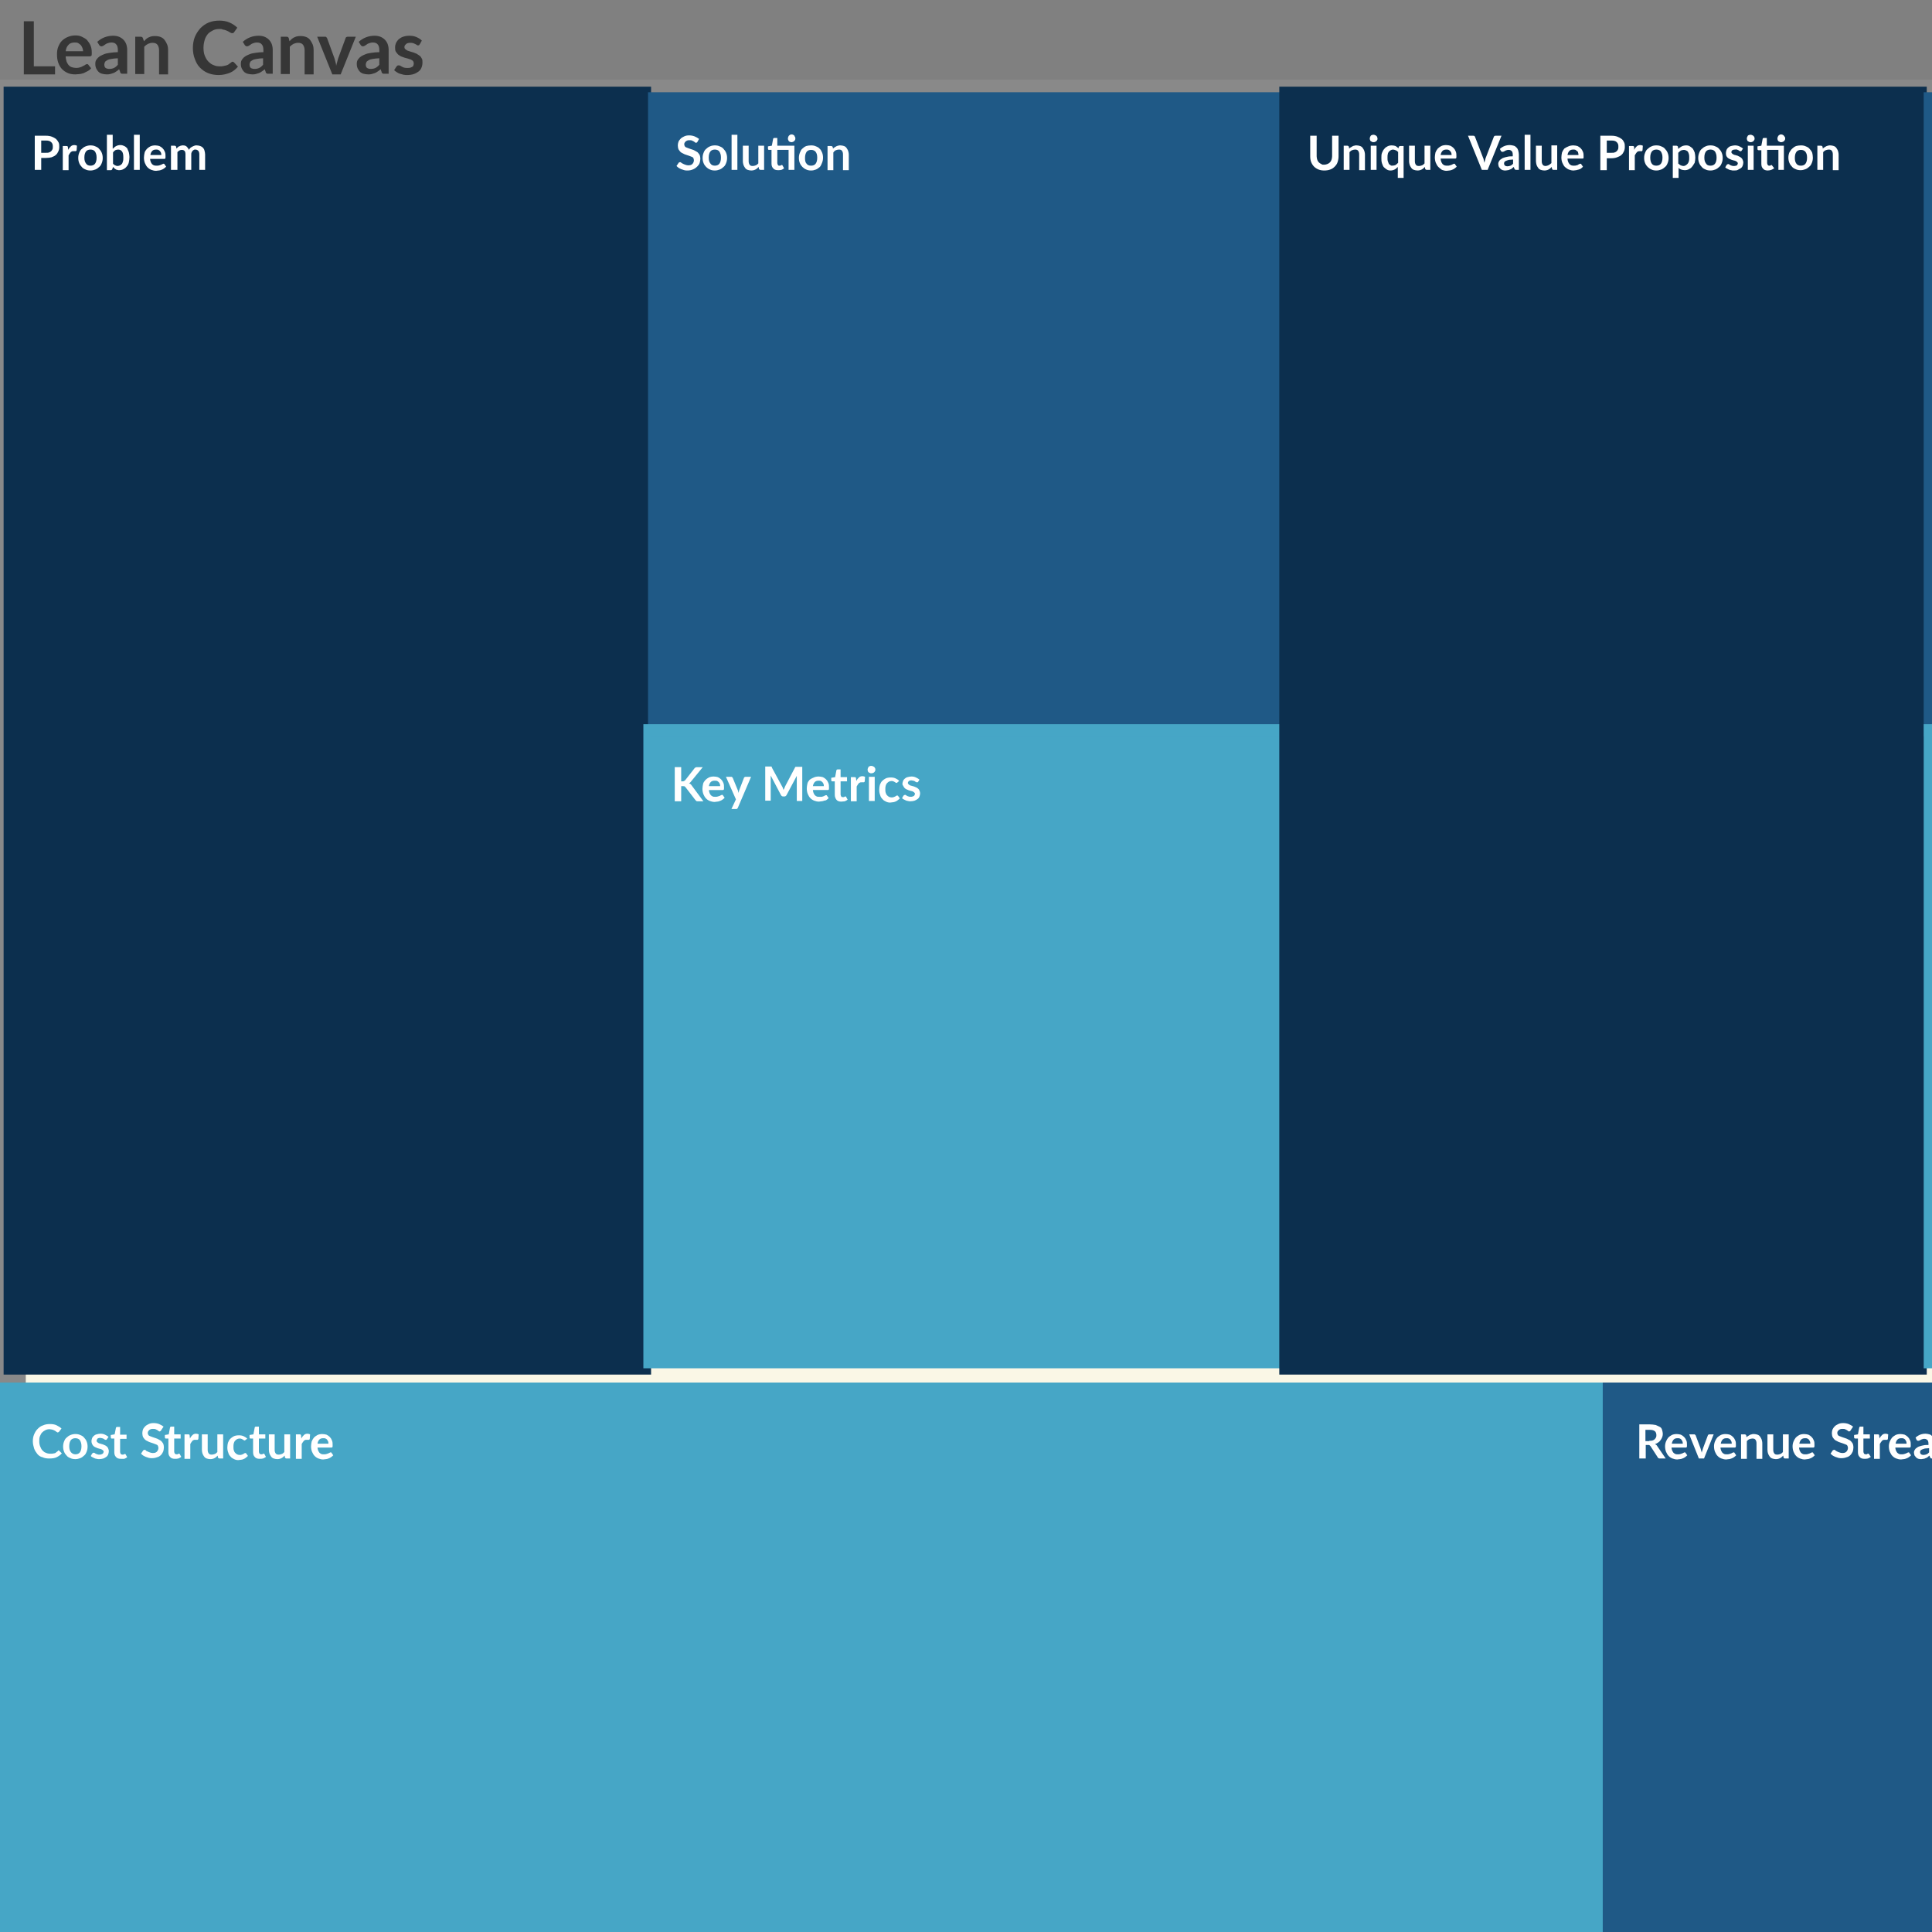
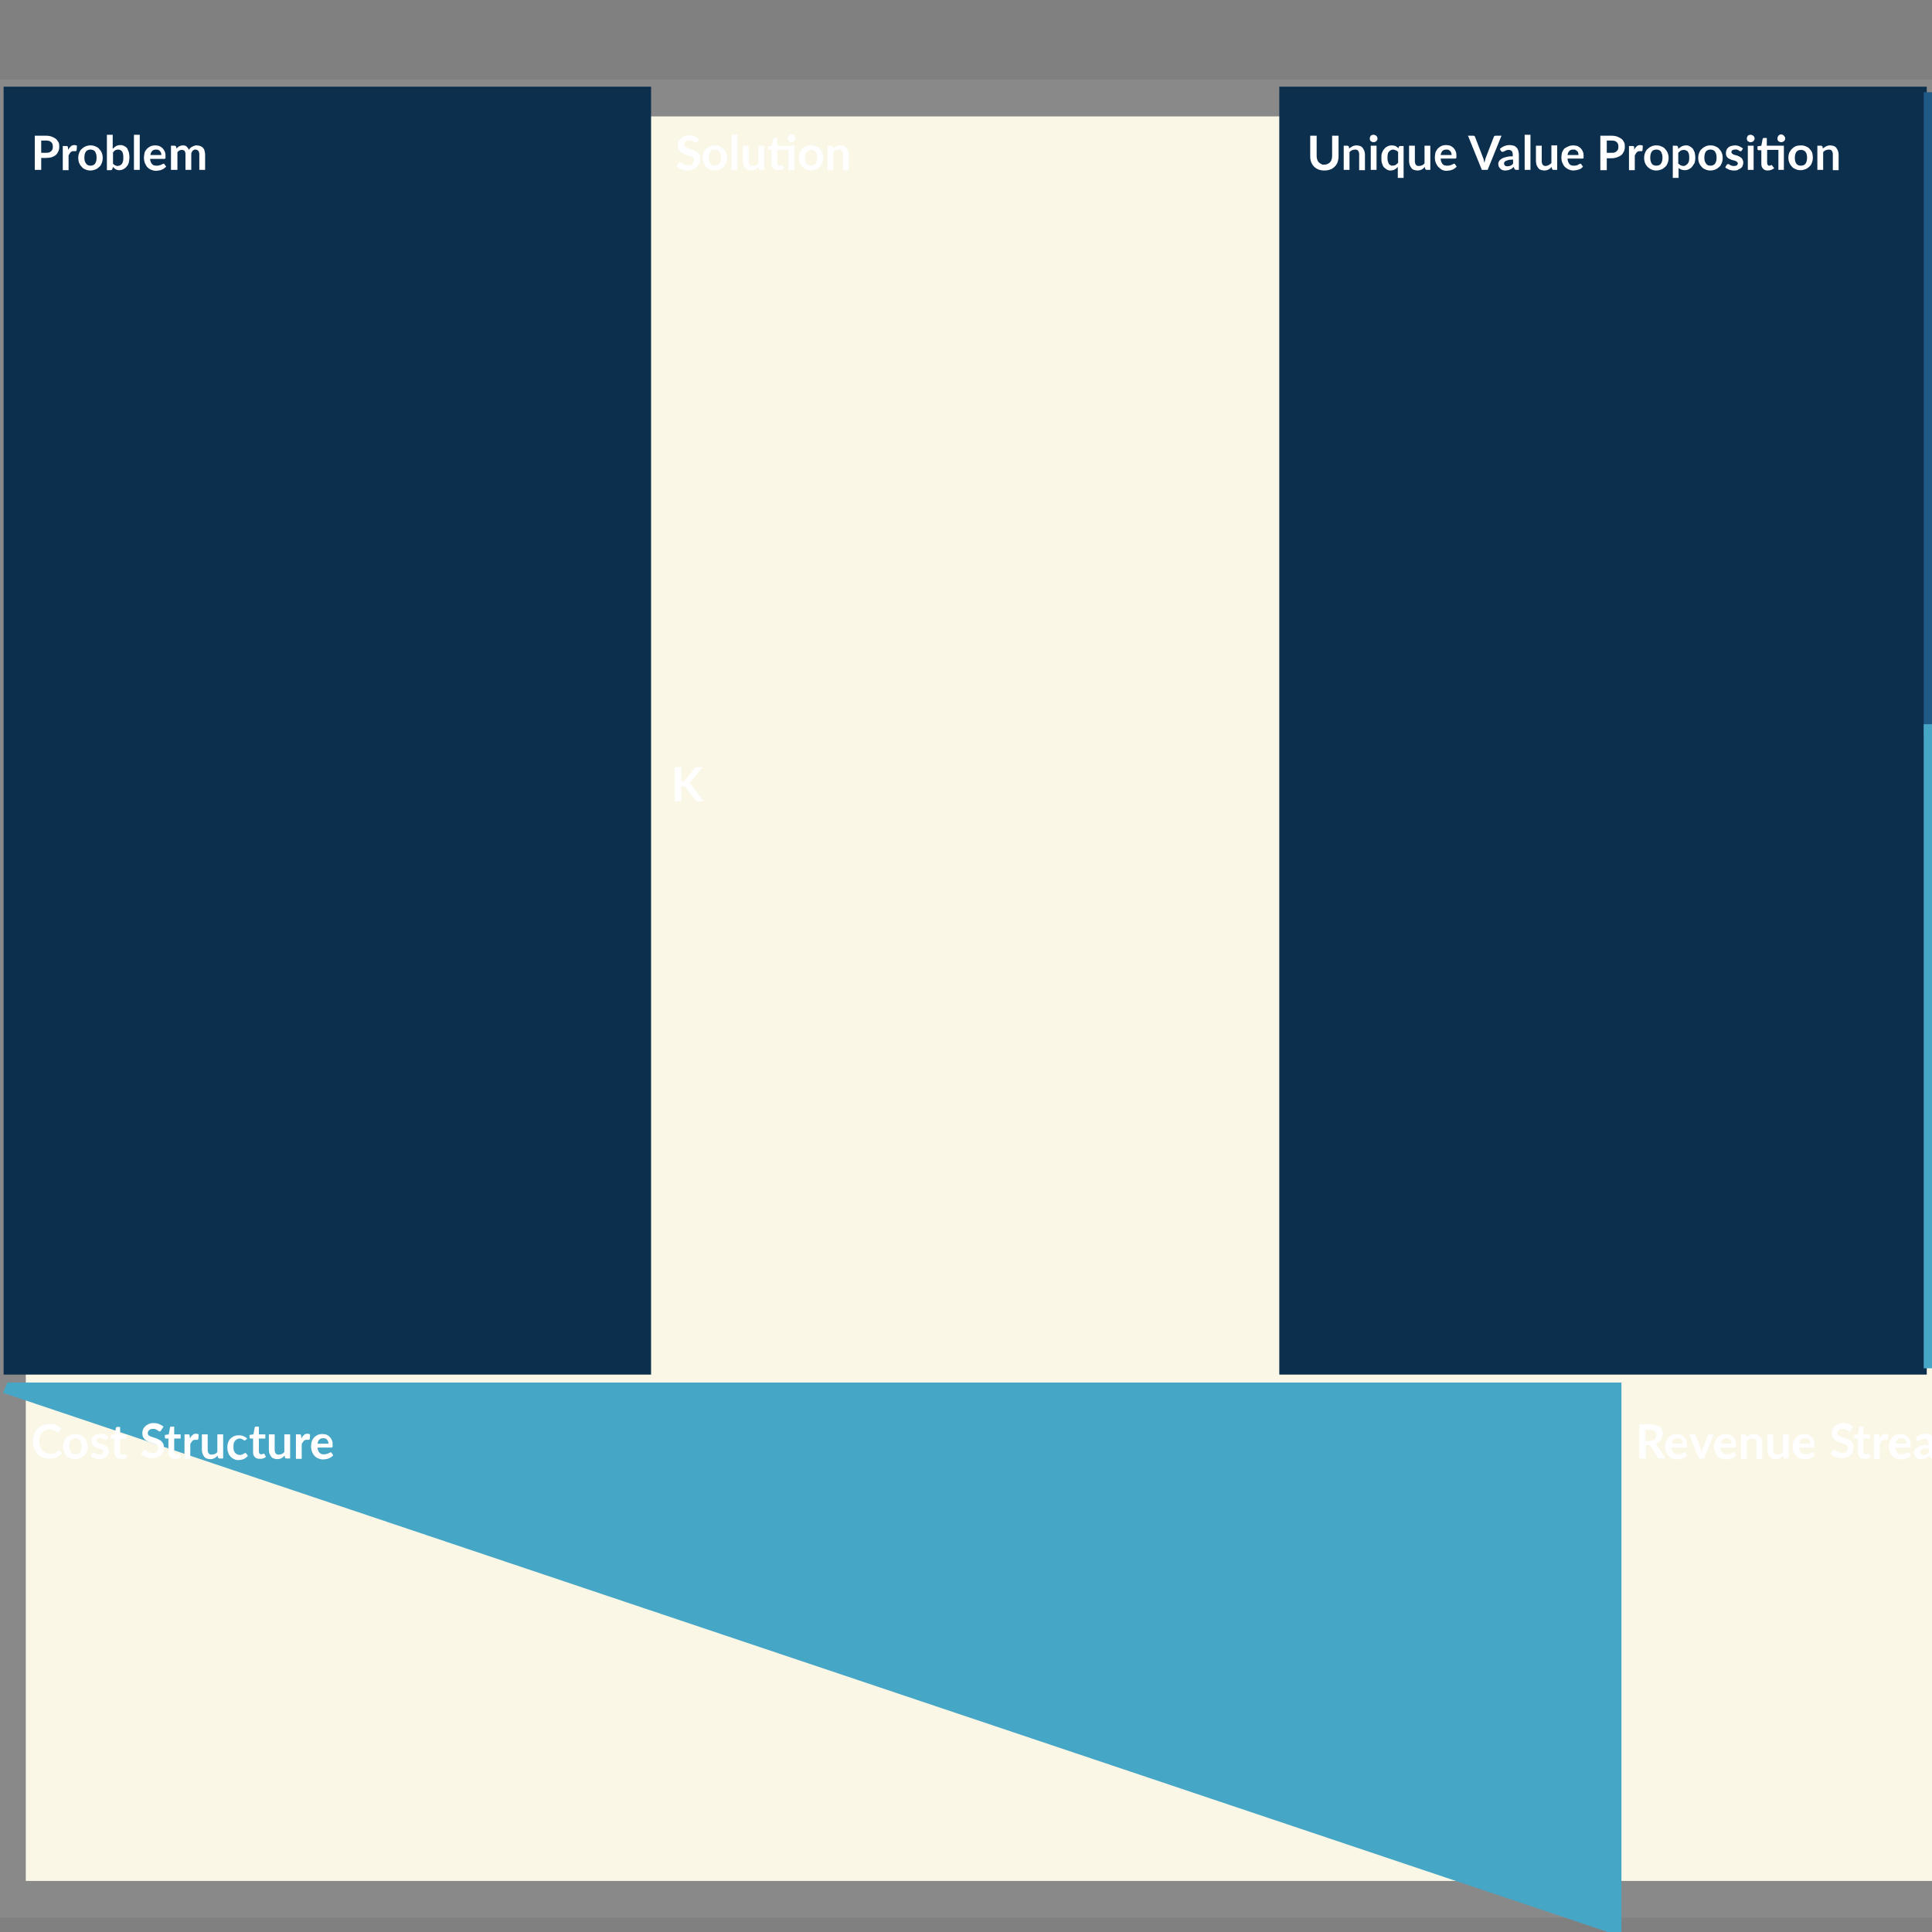
<svg xmlns="http://www.w3.org/2000/svg" version="1.1" id="jvov91bz2" x="0" y="0" viewBox="0 0 600 600" xml:space="preserve">
  <rect x="0" y="0" width="600" height="600" fill="#808080" stroke="none" />
  <style>.st1{enable-background:new}.st2{fill:#363636}.st3{fill:#0c2f4e;stroke:#0c2f4e;stroke-width:1.5}.st4{fill:#fff}.st5,.st6{fill:#1f5986;stroke:#1f5986;stroke-width:1.5}.st6{fill:#46a6c6;stroke:#46a6c6}</style>
  <path vector-effect="non-scaling-stroke" fill="#faf7e6" stroke="#898989" stroke-width="1.5" d="M.3 4H131v73.5H.3z" transform="scale(7.625 7.611)" id="image" />
  <g class="st1">
-     <path class="st2" d="M17.1 20.6v2.5H7.4V6.6h3.1v14h6.6zM20.4 17.6c0 .6.2 1.1.3 1.6.2.4.4.8.7 1.1.3.3.6.5 1 .6.4.1.8.2 1.3.2s.9-.1 1.2-.2c.3-.1.6-.2.9-.4.2-.1.5-.2.7-.4.2-.1.4-.2.5-.2.2 0 .4.1.5.3l.8 1c-.3.4-.7.7-1.1.9l-1.2.6c-.4.1-.9.3-1.3.3s-.9.1-1.3.1c-.8 0-1.6-.1-2.3-.4s-1.3-.7-1.8-1.2-.9-1.2-1.2-2c-.3-.8-.4-1.7-.4-2.7 0-.8.1-1.6.4-2.3.3-.7.6-1.3 1.1-1.8.5-.5 1.1-.9 1.8-1.2.7-.3 1.5-.5 2.4-.5.7 0 1.4.1 2 .4s1.2.6 1.6 1c.4.5.8 1 1.1 1.7.3.7.4 1.4.4 2.3 0 .4 0 .7-.1.9-.1.1-.3.2-.5.2h-7.5zm5.4-1.7c0-.4-.1-.7-.2-1-.1-.3-.3-.6-.5-.9-.2-.2-.5-.4-.8-.6s-.7-.2-1.1-.2c-.8 0-1.5.2-1.9.7-.5.5-.8 1.1-.9 2h5.4zM30.2 13c1.3-1.2 3-1.9 4.9-1.9.7 0 1.3.1 1.8.3.5.2 1 .5 1.4.9.4.4.7.9.9 1.4.2.6.3 1.2.3 1.8v7.4h-1.3c-.3 0-.5 0-.6-.1-.1-.1-.3-.2-.3-.5l-.3-.8c-.3.3-.6.5-.9.7-.3.2-.6.4-.9.5-.3.1-.6.2-1 .3-.3.1-.7.1-1.1.1-.5 0-1-.1-1.4-.2s-.8-.3-1.1-.6c-.3-.3-.5-.6-.7-1-.2-.4-.3-.9-.3-1.4 0-.3 0-.6.1-.9s.3-.6.5-.8c.2-.3.5-.5.9-.8.4-.2.8-.4 1.3-.6s1.1-.3 1.8-.4c.7-.1 1.5-.2 2.4-.2v-.7c0-.8-.2-1.4-.5-1.7-.3-.4-.8-.6-1.5-.6-.5 0-.8.1-1.1.2-.3.1-.6.2-.8.4-.2.1-.4.3-.6.4-.2.1-.4.2-.6.2-.2 0-.4-.1-.5-.2s-.2-.2-.3-.4l-.5-.8zm6.5 5.1c-.8 0-1.5.1-2.1.2-.6.1-1 .2-1.3.4s-.6.3-.7.6c-.1.2-.2.4-.2.7 0 .5.1.9.4 1.1.3.2.7.3 1.1.3.6 0 1.1-.1 1.5-.3.4-.2.8-.5 1.2-1v-2zM44.7 12.8l.7-.7c.3-.2.5-.4.8-.5.3-.1.6-.3.9-.3.3-.1.7-.1 1.1-.1.6 0 1.2.1 1.7.3.5.2.9.5 1.2.9s.6.9.8 1.4c.2.5.3 1.1.3 1.8v7.5h-2.8v-7.5c0-.7-.2-1.3-.5-1.7s-.8-.6-1.5-.6c-.5 0-.9.1-1.4.3-.4.2-.8.5-1.2.9V23H42V11.4h1.7c.4 0 .6.2.7.5l.3.9zM72.3 19.2c.2 0 .3.1.4.2l1.2 1.3c-.7.8-1.5 1.5-2.5 1.9-1 .4-2.2.7-3.5.7-1.2 0-2.3-.2-3.3-.6-1-.4-1.8-1-2.5-1.7s-1.2-1.6-1.6-2.7c-.4-1-.6-2.2-.6-3.4 0-1.2.2-2.4.6-3.4.4-1 1-1.9 1.7-2.7.8-.8 1.6-1.4 2.6-1.8s2.1-.6 3.3-.6c1.2 0 2.3.2 3.2.6.9.4 1.7.9 2.4 1.6l-1 1.4c-.1.1-.1.2-.2.2-.1.1-.2.1-.4.1-.1 0-.2 0-.4-.1-.1-.1-.3-.1-.4-.2s-.3-.2-.5-.3c-.2-.1-.4-.2-.7-.3-.3-.1-.5-.2-.9-.2-.2-.2-.6-.2-1-.2-.7 0-1.4.1-2 .4-.6.3-1.1.6-1.6 1.1-.4.5-.8 1.1-1 1.8-.2.7-.4 1.5-.4 2.5 0 .9.1 1.8.4 2.5.3.7.6 1.3 1.1 1.8s1 .9 1.6 1.1c.6.3 1.3.4 2 .4.4 0 .8 0 1.1-.1s.7-.1.9-.2c.3-.1.6-.2.8-.4s.5-.3.8-.6c.1-.1.2-.1.2-.2 0 .1.1.1.2.1zM75.4 13c1.3-1.2 3-1.9 4.9-1.9.7 0 1.3.1 1.8.3.5.2 1 .5 1.4.9.4.4.7.9.9 1.4.2.6.3 1.2.3 1.8v7.4h-1.3c-.3 0-.5 0-.6-.1-.1-.1-.3-.2-.3-.5l-.3-.8c-.3.3-.6.5-.9.7-.3.2-.6.4-.9.5-.3.1-.6.2-1 .3-.3.1-.7.1-1.1.1-.5 0-1-.1-1.4-.2s-.8-.3-1.1-.6c-.3-.3-.5-.6-.7-1-.2-.4-.3-.9-.3-1.4 0-.3 0-.6.1-.9s.3-.6.5-.8c.2-.3.5-.5.9-.8.4-.2.8-.4 1.3-.6s1.1-.3 1.8-.4c.7-.1 1.5-.2 2.4-.2v-.7c0-.8-.2-1.4-.5-1.7-.3-.4-.8-.6-1.5-.6-.5 0-.8.1-1.1.2-.3.1-.6.2-.8.4-.2.1-.4.3-.6.4-.2.1-.4.2-.6.2-.2 0-.4-.1-.5-.2s-.2-.2-.3-.4l-.5-.8zm6.4 5.1c-.8 0-1.5.1-2.1.2-.6.1-1 .2-1.3.4s-.6.3-.7.6c-.1.2-.2.4-.2.7 0 .5.1.9.4 1.1.3.2.7.3 1.1.3.6 0 1.1-.1 1.5-.3.4-.2.8-.5 1.2-1v-2zM89.9 12.8l.7-.7c.3-.2.5-.4.8-.5.3-.1.6-.3.9-.3.3-.1.7-.1 1.1-.1.6 0 1.2.1 1.7.3.5.2.9.5 1.2.9s.6.9.8 1.4c.2.5.3 1.1.3 1.8v7.5h-2.8v-7.5c0-.7-.2-1.3-.5-1.7s-.8-.6-1.5-.6c-.5 0-.9.1-1.4.3-.4.2-.8.5-1.2.9V23h-2.8V11.4H89c.4 0 .6.2.7.5l.2.9zM110.5 11.4l-4.7 11.7h-2.6l-4.7-11.7h2.3c.2 0 .4 0 .5.1s.2.2.3.4l2.3 6.3c.1.4.2.7.3 1.1s.2.7.2 1.1c.1-.4.2-.7.3-1.1s.2-.7.3-1.1l2.3-6.3c.1-.2.1-.3.3-.4s.3-.1.5-.1h2.4zM111.4 13c1.3-1.2 3-1.9 4.9-1.9.7 0 1.3.1 1.8.3.5.2 1 .5 1.4.9.4.4.7.9.9 1.4.2.6.3 1.2.3 1.8v7.4h-1.3c-.3 0-.5 0-.6-.1-.1-.1-.3-.2-.3-.5l-.3-.8c-.3.3-.6.5-.9.7-.3.2-.6.4-.9.5-.3.1-.6.2-1 .3-.3.1-.7.1-1.1.1-.5 0-1-.1-1.4-.2s-.8-.3-1.1-.6c-.3-.3-.5-.6-.7-1-.2-.4-.3-.9-.3-1.4 0-.3 0-.6.1-.9s.3-.6.5-.8c.2-.3.5-.5.9-.8.4-.2.8-.4 1.3-.6s1.1-.3 1.8-.4c.7-.1 1.5-.2 2.4-.2v-.7c0-.8-.2-1.4-.5-1.7-.3-.4-.8-.6-1.5-.6-.5 0-.8.1-1.1.2-.3.1-.6.2-.8.4-.2.1-.4.3-.6.4-.2.1-.4.2-.6.2-.2 0-.4-.1-.5-.2s-.2-.2-.3-.4l-.5-.8zm6.5 5.1c-.8 0-1.5.1-2.1.2-.6.1-1 .2-1.3.4s-.6.3-.7.6c-.1.2-.2.4-.2.7 0 .5.1.9.4 1.1.3.2.7.3 1.1.3.6 0 1.1-.1 1.5-.3.4-.2.8-.5 1.2-1v-2zM130.4 13.7c-.1.1-.2.2-.2.3-.1 0-.2.1-.3.1-.1 0-.3 0-.4-.1s-.3-.2-.5-.3c-.2-.1-.4-.2-.7-.3-.3-.1-.6-.1-.9-.1-.6 0-1 .1-1.3.4s-.5.5-.5.9c0 .3.1.5.2.6.2.2.4.3.7.5l.9.3c.3.1.7.2 1 .3s.7.3 1 .4l.9.6c.3.2.5.5.7.9.2.3.2.7.2 1.2 0 .6-.1 1.1-.3 1.6-.2.5-.5.9-.9 1.2s-.9.6-1.5.8c-.6.2-1.3.3-2 .3-.4 0-.8 0-1.2-.1s-.8-.2-1.1-.3c-.4-.1-.7-.3-1-.5s-.6-.4-.8-.6l.7-1.1.3-.3c.1-.1.3-.1.4-.1s.3 0 .5.1.3.2.5.3c.2.1.4.2.7.3s.6.1 1.1.1c.3 0 .6 0 .9-.1s.4-.2.6-.3c.2-.1.3-.3.3-.5.1-.2.1-.3.1-.5 0-.3-.1-.5-.2-.7s-.4-.3-.7-.5l-.9-.3c-.3-.1-.7-.2-1.1-.3-.4-.1-.7-.3-1.1-.4-.3-.2-.7-.4-.9-.6s-.5-.6-.7-.9c-.2-.4-.2-.8-.2-1.3s.1-.9.3-1.4c.2-.4.5-.8.8-1.1.4-.3.8-.6 1.4-.8s1.2-.3 1.9-.3c.8 0 1.5.1 2.2.4.7.3 1.2.6 1.7 1.1l-.6 1.1z" />
-   </g>
+     </g>
  <g id="jvov91bz-ko208" transform="translate(5 47.45)">
    <path vector-effect="non-scaling-stroke" class="st3" d="M-1.8-3.1h130.7v73.5H-1.8z" transform="scale(1.521 5.333)" />
    <g class="st1">
      <path class="st4" d="M9.3-5.3c.7 0 1.3.1 1.8.3.5.2.9.4 1.3.7.3.3.6.7.8 1.1s.2.9.2 1.4c0 .5-.1 1-.3 1.4-.2.4-.4.8-.8 1.1-.3.3-.8.5-1.3.7-.4.1-1 .2-1.7.2H7.8v3.7h-2V-5.3h3.5zm0 5.3c.4 0 .7 0 .9-.1.3-.1.5-.2.7-.4.2-.2.3-.4.4-.6s.1-.5.1-.8c0-.3 0-.5-.1-.8s-.2-.4-.4-.6-.4-.3-.7-.4c-.3-.1-.6-.1-1-.1H7.8V0h1.5zM16.2-.9c.2-.5.5-.8.8-1.1.3-.3.7-.4 1.1-.4.3 0 .6.1.8.2l-.1 1.4c0 .1-.1.2-.1.2s-.1.1-.2.1h-.7c-.2 0-.4 0-.5.1-.2.1-.3.1-.4.3-.1.1-.2.2-.3.4-.1.2-.2.3-.3.5v4.6h-1.8v-7.5h1.1c.2 0 .3 0 .4.1.1.1.1.2.1.4l.1.7zM23.1-2.3c.6 0 1.1.1 1.5.3.5.2.9.4 1.2.8.3.3.6.7.8 1.2.2.5.3 1 .3 1.6 0 .6-.1 1.1-.3 1.6-.2.5-.4.9-.8 1.2-.3.3-.7.6-1.2.8-.5.2-1 .3-1.5.3-.6 0-1.1-.1-1.5-.3-.5-.2-.9-.4-1.2-.8-.3-.3-.6-.7-.8-1.2-.2-.5-.3-1-.3-1.6 0-.6.1-1.1.3-1.6.2-.5.4-.9.8-1.2.3-.3.7-.6 1.2-.8.5-.2 1-.3 1.5-.3zm0 6.3c.6 0 1.1-.2 1.4-.6s.5-1 .5-1.9-.2-1.4-.5-1.9c-.3-.4-.8-.6-1.4-.6-.6 0-1.1.2-1.4.6s-.5 1-.5 1.9.2 1.4.5 1.8c.3.5.8.7 1.4.7zM30.1-1.3c.3-.3.6-.6 1-.8.4-.2.8-.3 1.3-.3.4 0 .8.1 1.2.3.4.2.6.4.9.7.2.4.3.8.5 1.2.1.5.2 1 .2 1.5 0 .7-.1 1.2-.2 1.7s-.4 1-.7 1.3c-.3.4-.6.6-1 .8-.4.2-.8.3-1.3.3-.2 0-.4 0-.6-.1-.2 0-.4-.1-.5-.2-.2-.1-.3-.2-.4-.3l-.4-.4-.2.6c0 .1-.1.2-.2.3-.1.1-.2.1-.3.1h-1.2v-11H30v4.3zm0 4.7c.2.2.4.4.7.5.2.1.4.2.7.2.3 0 .5-.1.8-.2.2-.1.4-.3.6-.5.1-.2.2-.4.3-.8.1-.3.1-.7.1-1.2 0-.8-.1-1.4-.4-1.8s-.7-.6-1.2-.6c-.3 0-.7.1-.9.2-.3.2-.5.4-.7.7v3.5zM38.4-5.6V5.3h-1.8V-5.6h1.8zM41.6 1.8c0 .4.1.7.2 1 .1.3.3.5.4.7.2.2.4.3.6.4.3.1.6.1.9.1s.5 0 .8-.1c.2-.1.4-.1.6-.2.2-.1.3-.2.4-.2.1-.1.2-.1.3-.1.2 0 .3.1.3.2l.5.7c-.2.2-.4.4-.7.6s-.5.3-.8.4c-.3.1-.5.2-.8.2-.3 0-.6.1-.8.1-.5 0-1-.1-1.5-.3-.5-.2-.8-.4-1.2-.8-.3-.3-.6-.8-.8-1.3-.2-.5-.3-1.1-.3-1.7 0-.5.1-1 .2-1.5s.4-.8.7-1.2c.3-.3.7-.6 1.1-.8.4-.2 1-.3 1.5-.3s.9.1 1.3.2c.4.2.7.4 1 .7.3.3.5.6.7 1.1s.2.9.2 1.5c0 .3 0 .5-.1.6-.1.1-.2.1-.3.1h-4.4zM45.1.7c0-.2 0-.5-.1-.7-.1-.2-.2-.4-.3-.5s-.3-.3-.5-.4c-.2-.1-.4-.1-.7-.1-.5 0-.9.1-1.2.4-.3.3-.5.7-.6 1.3h3.4zM48.1 5.3v-7.5h1.1c.2 0 .4.1.5.3l.1.6.4-.4c.1-.1.3-.3.5-.3.2-.1.3-.2.5-.2.2-.1.4-.1.6-.1.5 0 .9.1 1.2.4s.5.6.7 1c.1-.3.3-.5.4-.6s.4-.3.6-.4c.2-.1.4-.2.7-.3.2-.1.5-.1.7-.1.4 0 .8.1 1.1.2.3.1.6.3.8.5.2.2.4.5.5.9.1.4.2.8.2 1.2v4.8h-1.8V.5c0-.5-.1-.8-.3-1.1-.2-.2-.5-.4-.9-.4-.2 0-.4 0-.5.1-.2.1-.3.2-.4.3-.1.1-.2.3-.3.5-.1.2-.1.4-.1.6v4.8h-1.8V.5c0-.5-.1-.9-.3-1.1-.2-.2-.5-.3-.9-.3-.3 0-.5.1-.7.2s-.4.3-.6.5v5.5h-2z" />
    </g>
  </g>
  <g id="jvov91bz-ko224" transform="translate(250 47.45)">
-     <path vector-effect="non-scaling-stroke" class="st5" d="M-31.3-6.3H99.4v73.5H-31.3z" transform="scale(1.521 2.667)" />
    <g class="st1">
      <path class="st4" d="M-33.4-3.4c-.1.1-.1.2-.2.2s-.1.1-.2.1-.2 0-.3-.1-.3-.2-.4-.3l-.6-.3c-.2-.1-.5-.1-.8-.1-.3 0-.5 0-.7.1-.2.1-.4.2-.5.3-.1.1-.2.3-.3.4-.1.2-.1.3-.1.5s.1.5.2.6c.1.2.3.3.6.4.2.1.5.2.8.3l.9.3c.3.1.6.2.9.4s.6.3.8.5c.2.2.4.5.6.8.1.3.2.7.2 1.1 0 .5-.1.9-.2 1.3s-.4.8-.7 1.1c-.6.6-1 .8-1.5 1-.5.2-1 .3-1.6.3-.3 0-.7 0-1-.1l-.9-.3c-.3-.1-.6-.3-.8-.4s-.5-.4-.7-.6l.6-.9c0-.1.1-.1.2-.2.1 0 .2-.1.3-.1.1 0 .3.1.4.2.1.1.3.2.5.3.2.1.4.2.7.3.3.1.6.2.9.2.6 0 1-.1 1.3-.4.3-.3.5-.7.5-1.2 0-.3-.1-.5-.2-.7-.1-.2-.3-.3-.6-.4s-.5-.2-.8-.3l-.9-.3c-.3-.1-.6-.2-.9-.4-.3-.1-.6-.3-.8-.5-.2-.2-.4-.5-.6-.8-.1-.3-.2-.7-.2-1.2 0-.4.1-.8.2-1.1s.4-.7.7-1 .7-.5 1.1-.7.9-.3 1.5-.3 1.2.1 1.7.3c.5.2 1 .5 1.4.8l-.5.9zM-28-2.3c.6 0 1.1.1 1.5.3.5.2.9.4 1.2.8.3.3.6.7.8 1.2.2.5.3 1 .3 1.6 0 .6-.1 1.1-.3 1.6-.2.5-.4.9-.8 1.2-.3.3-.7.6-1.2.8-.5.2-1 .3-1.5.3-.6 0-1.1-.1-1.5-.3-.5-.2-.9-.5-1.2-.8-.3-.3-.6-.7-.8-1.2-.2-.5-.3-1-.3-1.6 0-.6.1-1.1.3-1.6.2-.5.4-.9.8-1.2.3-.3.7-.6 1.2-.8.4-.2 1-.3 1.5-.3zm0 6.3c.6 0 1.1-.2 1.4-.6s.5-1 .5-1.9-.2-1.4-.5-1.9c-.3-.4-.8-.6-1.4-.6-.6 0-1.1.2-1.4.6s-.5 1-.5 1.9.2 1.4.5 1.8c.3.5.8.7 1.4.7zM-21-5.6V5.3h-1.8V-5.6h1.8zM-12.7-2.2v7.5h-1.1c-.2 0-.4-.1-.5-.3l-.1-.6c-.3.3-.6.6-1 .8-.4.2-.8.3-1.3.3-.4 0-.8-.1-1.1-.2-.3-.1-.6-.3-.8-.6-.2-.3-.4-.6-.5-.9-.1-.4-.2-.7-.2-1.2v-4.8h1.8v4.8c0 .5.1.8.3 1.1.2.3.5.4 1 .4.3 0 .6-.1.9-.2s.5-.3.8-.6v-5.5h1.8zM-3.3 5.3h-1.8V-.9h-3.5v4.1c0 .2.1.4.2.6s.2.2.4.2h.3c.1 0 .1-.1.2-.1s.1-.1.2-.1h.2l.1.1.5.9c-.2.2-.5.4-.8.5-.4.1-.7.1-1.1.1-.7 0-1.2-.2-1.5-.6-.4-.4-.5-.9-.5-1.5V-.9h-.8c-.1 0-.2 0-.2-.1-.1-.1-.1-.2-.1-.3V-2l1.2-.2.4-2.1c0-.1.1-.2.1-.2.1-.1.2-.1.3-.1h.9v2.4h5.3v7.5zm.3-9.7c0 .1 0 .3-.1.4-.1.1-.1.3-.3.4s-.2.2-.4.2c-.1.1-.2.1-.4.1s-.3 0-.4-.1c-.2 0-.3-.1-.4-.2-.1-.1-.2-.3-.2-.4-.1-.1-.1-.3-.1-.4 0-.2 0-.3.1-.5 0-.1.1-.3.2-.4.1-.1.2-.2.4-.3.1-.1.3-.1.4-.1.2 0 .3 0 .5.1.1.1.3.1.4.3s.1.3.2.4.1.3.1.5zM1.9-2.3c.6 0 1.1.1 1.5.3.5.2.9.4 1.2.8.3.2.5.7.7 1.1.2.5.3 1 .3 1.6 0 .6-.1 1.1-.3 1.6-.2.5-.4 1-.7 1.3-.4.3-.7.6-1.2.8-.5.2-1 .3-1.5.3-.6 0-1.1-.1-1.5-.3-.5-.2-.9-.5-1.2-.8-.3-.3-.6-.7-.8-1.2-.2-.5-.3-1-.3-1.6 0-.6.1-1.1.3-1.6.2-.5.4-1 .8-1.3.3-.3.7-.6 1.2-.8.4-.1.9-.2 1.5-.2zm0 6.3c.6 0 1.1-.2 1.4-.6s.5-1 .5-1.9S3.6.1 3.3-.3C3-.7 2.5-.9 1.9-.9 1.3-.9.8-.7.5-.3S0 .8 0 1.6.1 3 .5 3.4c.3.4.7.6 1.4.6zM8.7-1.3c.1-.1.3-.3.5-.4s.3-.2.5-.3c.2-.1.4-.2.6-.2.2-.1.5-.1.7-.1.4 0 .8.1 1.1.2.3.1.6.3.8.6.2.3.4.6.5.9.1.4.2.7.2 1.2v4.8h-1.8V.5c0-.5-.1-.8-.3-1.1-.2-.3-.5-.4-1-.4-.3 0-.6.1-.9.2s-.6.4-.8.7v5.5H7v-7.5h1.1c.2 0 .4.1.5.3l.1.5z" />
    </g>
  </g>
  <g id="jvov91bz-ko225" transform="translate(248.25 287.45)">
-     <path vector-effect="non-scaling-stroke" class="st6" d="M-31.1-22.7H99.6v73.5H-31.1z" transform="scale(1.521 2.667)" />
    <g class="st1">
      <path class="st4" d="M-36.8-44.8h.5c.2 0 .3 0 .5-.1.1-.1.2-.1.3-.2l2.9-3.7c.1-.2.3-.3.4-.3.1-.1.3-.1.5-.1h1.7l-3.6 4.4c-.2.3-.4.5-.7.6.2.1.3.1.4.2.1.1.3.2.4.4l3.7 5h-1.7c-.2 0-.4 0-.5-.1l-.3-.3-3-3.9-.3-.3c-.1-.1-.3-.1-.5-.1h-.6v4.7h-2v-10.6h2v4.4z" />
-       <path class="st4" d="M-28.1-42.2c0 .4.1.7.2 1 .1.3.3.5.4.7.2.2.4.3.6.4.2.1.5.1.8.1s.5 0 .8-.1c.2-.1.4-.1.6-.2.2-.1.3-.2.4-.2.1-.1.2-.1.3-.1.2 0 .3.1.3.2l.5.7c-.2.2-.4.4-.7.6s-.5.3-.8.4c-.3.1-.5.2-.8.2-.3 0-.6.1-.8.1-.5 0-1-.1-1.5-.3-.5-.2-.8-.4-1.2-.8-.3-.3-.6-.8-.8-1.3-.2-.5-.3-1.1-.3-1.7 0-.5.1-1 .2-1.5s.4-.8.7-1.2c.3-.3.7-.6 1.1-.8.4-.2 1-.3 1.5-.3s.9.1 1.3.2c.4.2.7.4 1 .7.3.3.5.6.7 1.1s.2.9.2 1.5c0 .3 0 .5-.1.6-.1.1-.2.1-.3.1h-4.3zm3.5-1.1c0-.2 0-.5-.1-.7-.1-.2-.2-.4-.3-.5s-.3-.3-.5-.4c-.2-.1-.5-.1-.8-.1-.5 0-.9.1-1.2.4-.3.3-.5.7-.6 1.3h3.5zM-15-46.2l-4.1 9.6c-.1.1-.1.2-.2.3-.1.1-.2.1-.4.1h-1.4l1.4-3-3.1-7h1.6c.1 0 .3 0 .3.1l.2.2 1.6 3.9c.1.1.1.3.1.4s.1.3.1.4c0-.1.1-.3.1-.4 0-.1.1-.3.1-.4l1.5-3.9c0-.1.1-.2.2-.2.1-.1.2-.1.3-.1h1.7zM.9-49.3v10.6H-.8v-6.9-.9l-3.2 6c-.2.3-.4.4-.7.4H-5c-.3 0-.5-.1-.7-.4l-3.2-6.1V-38.8h-1.7v-10.6h1.9c.1 0 .1.1.1.1l.1.3 3.2 5.9c.1.2.2.3.2.5.1.2.1.3.2.5.1-.2.1-.4.2-.5.1-.2.2-.3.2-.5l3.1-5.9c0-.1.1-.1.1-.2l.1-.1H.9zM4.2-42.2c0 .4.1.7.2 1 .1.3.3.5.4.7.2.2.4.3.6.4.2.1.5.1.8.1H7c.2-.1.4-.1.6-.2.2-.1.3-.2.4-.2.1-.1.2-.1.3-.1.2 0 .3.1.3.2l.5.7c-.2.2-.4.4-.7.6s-.4.1-.7.2c-.3.1-.5.2-.8.2-.3 0-.6.1-.8.1-.5 0-1-.1-1.5-.3-.5-.2-.8-.4-1.2-.8-.3-.3-.6-.8-.8-1.3-.2-.5-.3-1.1-.3-1.7 0-.5.1-1 .2-1.5s.4-.8.7-1.2c.4-.3.8-.5 1.3-.7.4-.2 1-.3 1.5-.3s.9.1 1.3.2c.4.2.7.4 1 .7.3.3.5.6.7 1.1s.2.9.2 1.5c0 .3 0 .5-.1.6-.1.1-.2.1-.3.1H4.2zm3.4-1.1c0-.2 0-.5-.1-.7-.1-.2-.2-.4-.3-.5s-.3-.3-.5-.4c-.2-.1-.4-.1-.7-.1-.5 0-.9.1-1.2.4-.3.3-.5.7-.6 1.3h3.4zM13-38.5c-.7 0-1.2-.2-1.5-.6-.3-.4-.5-.9-.5-1.5v-4.2h-.8c-.1 0-.2 0-.2-.1-.1-.1-.1-.2-.1-.3v-.7l1.2-.2.4-2.1c0-.1.1-.2.1-.2.1-.1.2-.1.3-.1h.9v2.4h2v1.3h-2v4.1c0 .2.1.4.2.6s.3.2.5.2h.3c.1 0 .1-.1.2-.1s.1-.1.2-.1h.2l.1.1.5.9c-.3.2-.6.4-.9.5-.3 0-.7.1-1.1.1zM17.7-44.9c.2-.5.5-.8.8-1.1.3-.3.7-.4 1.1-.4.3 0 .6.1.8.2l-.1 1.4c0 .1-.1.2-.1.2s-.1.1-.2.1h-.7c-.2 0-.4 0-.5.1-.2.1-.3.1-.4.3-.1.1-.2.2-.3.4-.1.2-.2.3-.3.5v4.6H16v-7.5h1.1c.2 0 .3 0 .4.1.1.1.1.2.1.4l.1.7zM23.6-48.4c0 .2 0 .3-.1.4-.1.1-.1.3-.3.4-.1.1-.2.2-.4.2-.1.1-.3.1-.5.1s-.3 0-.4-.1c-.1-.1-.3-.1-.4-.2-.1-.1-.2-.2-.2-.4-.1-.1-.1-.3-.1-.4 0-.2 0-.3.1-.5.1-.1.1-.3.2-.4.1-.1.2-.2.4-.2.1-.1.3-.1.4-.1.2 0 .3 0 .5.1.1.1.3.1.4.2.1.1.2.2.3.4.1.2.1.3.1.5zm-.2 2.2v7.5h-1.8v-7.5h1.8zM30.6-44.6l-.2.2c-.1 0-.1.1-.2.1s-.2 0-.3-.1c-.1-.1-.2-.1-.3-.2-.1-.1-.3-.1-.4-.2-.2-.1-.4-.1-.6-.1-.3 0-.6.1-.8.2s-.4.3-.6.5c-.2.2-.3.5-.4.8-.1.3-.1.7-.1 1 0 .4 0 .8.1 1.1.1.3.2.6.4.8.2.2.4.4.6.5s.5.2.8.2.5 0 .7-.1c.2-.1.3-.1.5-.2.1-.1.2-.2.3-.2.1-.1.2-.1.3-.1.1 0 .3.1.3.2l.5.7c-.2.2-.4.4-.7.6-.2.2-.5.3-.7.4-.3.1-.5.2-.8.2-.3 0-.5.1-.8.1-.5 0-.9-.1-1.3-.3-.4-.2-.8-.4-1.1-.8-.3-.3-.6-.7-.7-1.2-.2-.5-.3-1-.3-1.7 0-.6.1-1.1.2-1.5.2-.5.4-.9.7-1.2.3-.3.7-.6 1.1-.8s1-.3 1.6-.3c.6 0 1.1.1 1.5.3.4.2.8.4 1.1.8l-.4.3zM36.9-44.7c0 .1-.1.1-.2.2h-.2c-.1 0-.2 0-.3-.1-.1 0-.2-.1-.3-.2-.1-.1-.3-.1-.5-.2-.2 0-.4-.1-.6-.1-.4 0-.6.1-.8.2-.2.2-.3.4-.3.6 0 .2.1.3.2.4.1.1.2.2.4.3.2.1.4.2.6.2.2.1.4.1.7.2.2.1.5.2.7.3.2.1.4.2.6.4s.3.3.4.6c.1.2.2.5.2.8 0 .4-.1.7-.2 1-.1.3-.3.6-.6.8-.3.2-.6.4-.9.5s-.8.2-1.3.2c-.3 0-.5 0-.8-.1-.2 0-.5-.1-.7-.2l-.6-.3c-.2-.1-.4-.2-.5-.4l.4-.7.2-.2c.1 0 .2-.1.3-.1s.2 0 .3.1c.1.1.2.1.3.2.1.1.3.1.5.2s.4.1.7.1c.2 0 .4 0 .6-.1.2-.1.3-.1.4-.2.1-.1.2-.2.2-.3 0-.1.1-.2.1-.3 0-.2-.1-.3-.2-.4s-.2-.2-.4-.3c-.2-.1-.4-.2-.6-.2-.2-.1-.5-.1-.7-.2-.2-.1-.5-.2-.7-.3-.2-.1-.4-.2-.6-.4s-.3-.4-.4-.6-.3-.4-.3-.7c0-.3.1-.6.2-.9.1-.3.3-.5.5-.7.2-.2.5-.4.9-.5.4-.1.8-.2 1.2-.2.5 0 1 .1 1.4.3.4.2.8.4 1.1.7l-.4.6z" />
    </g>
  </g>
  <g id="jvov91bz-ko216" transform="translate(490 47.45)">
    <path vector-effect="non-scaling-stroke" class="st3" d="M-60.2-3.1H70.5v73.5H-60.2z" transform="scale(1.521 5.333)" />
    <g class="st1">
      <path class="st4" d="M-78.8 3.7c.4 0 .7-.1 1-.2.3-.1.6-.3.8-.5.2-.2.4-.5.5-.8.1-.3.2-.7.2-1.1v-6.4h2v6.4c0 .6-.1 1.2-.3 1.8s-.5 1-.9 1.4c-.4.4-.8.7-1.4.9-.5.2-1.2.3-1.8.3-.7 0-1.3-.1-1.8-.3-.5-.2-1-.5-1.4-.9-.4-.4-.7-.9-.9-1.4s-.3-1.1-.3-1.8v-6.4h2v6.4c0 .4.1.8.2 1.1.1.3.3.6.5.8.2.2.5.4.8.5.1.2.4.2.8.2zM-71-1.3c.2-.2.3-.3.5-.4s.4-.2.5-.3c.2-.1.4-.2.6-.2.2-.1.5-.1.7-.1.4 0 .8.1 1.1.2.3.1.6.3.8.6.2.3.4.6.5.9.1.4.2.7.2 1.2v4.8h-1.8V.5c0-.5-.1-.8-.3-1.1-.2-.3-.5-.4-1-.4-.3 0-.6.1-.9.2-.3.1-.5.3-.8.6v5.5h-1.8v-7.5h1.1c.2 0 .4.1.5.3l.1.6zM-62.2-4.4c0 .2 0 .3-.1.4-.1.1-.1.3-.3.4-.1.1-.2.2-.4.2-.1.1-.3.1-.5.1s-.3 0-.4-.1c-.1-.1-.3-.1-.4-.2-.1-.1-.2-.2-.2-.4-.1-.1-.1-.3-.1-.4 0-.2 0-.3.1-.5s.1-.3.2-.4c.1-.1.2-.2.4-.2.1-.1.3-.1.4-.1.2 0 .3 0 .5.1.1.1.3.1.4.2.1.1.2.2.3.4 0 .2.1.3.1.5zm-.3 2.2v7.5h-1.8v-7.5h1.8zM-54.1-2.2v10h-1.8V4.4c-.3.3-.6.6-1 .8-.4.2-.8.3-1.3.3-.4 0-.8-.1-1.1-.3s-.6-.4-.9-.7-.4-.7-.6-1.2c-.2-.6-.2-1.1-.2-1.7 0-.6 0-1.1.2-1.6s.4-.9.7-1.2c.3-.4.6-.6 1-.8.4-.2.8-.3 1.3-.3s.9.1 1.2.2c.3.2.6.4.9.7l.1-.4c.1-.2.2-.3.5-.3h1zm-1.8 1.9c-.2-.3-.4-.4-.7-.5s-.5-.2-.8-.2c-.3 0-.5.1-.7.2s-.4.3-.6.5c-.1.2-.3.4-.3.7-.1.3-.1.7-.1 1.1 0 .4 0 .8.1 1.1.1.3.2.6.3.8.1.2.3.3.5.4.1.2.3.2.6.2.4 0 .7-.1 1-.2.3-.2.5-.4.8-.7V-.3zM-45.8-2.2v7.5h-1.1c-.2 0-.4-.1-.5-.3l-.1-.6c-.3.3-.6.6-1 .8-.4.2-.8.3-1.3.3-.4 0-.8-.1-1.1-.2-.3-.1-.6-.3-.8-.6-.2-.3-.4-.6-.5-.9-.1-.4-.2-.7-.2-1.2v-4.8h1.8v4.8c0 .5.1.8.3 1.1.2.3.5.4 1 .4.3 0 .6-.1.9-.2.3-.1.5-.3.8-.6v-5.5h1.8zM-42.6 1.8c0 .4.1.7.2 1 .1.3.3.5.4.7.2.2.4.3.6.4.3.1.6.1.9.1.3 0 .5 0 .8-.1.2-.1.4-.1.6-.2.2-.1.3-.2.4-.2.1-.1.2-.1.3-.1.2 0 .3.1.3.2l.5.7c-.2.2-.4.4-.7.6s-.5.3-.8.4c-.3.1-.5.2-.8.2-.3 0-.6.1-.8.1-.5 0-1-.1-1.5-.3-.4-.3-.8-.6-1.1-.9-.3-.3-.6-.8-.8-1.3-.2-.5-.3-1.1-.3-1.7 0-.5.1-1 .2-1.5.2-.5.4-.8.7-1.2.3-.3.7-.6 1.1-.8.4-.2 1-.3 1.5-.3s.9.1 1.3.2c.4.2.7.4 1 .7s.5.6.7 1.1.2.9.2 1.5c0 .3 0 .5-.1.6-.1.1-.2.1-.3.1h-4.5zm3.4-1.1c0-.2 0-.5-.1-.7-.1-.2-.2-.4-.3-.5s-.3-.3-.5-.4-.4-.1-.7-.1c-.5 0-.9.1-1.2.4-.3.3-.5.7-.6 1.3h3.4zM-23.7-5.3L-28 5.3h-1.8l-4.3-10.6h1.6c.2 0 .3 0 .4.1.1.1.2.2.2.3l2.5 6.5c.1.2.2.4.2.7.1.3.1.5.2.8.1-.3.1-.5.2-.8.1-.3.1-.5.2-.7l2.5-6.5c0-.1.1-.2.2-.3s.3-.1.4-.1h1.8zM-24.2-1.2c.9-.8 1.9-1.2 3.1-1.2.4 0 .8.1 1.2.2s.6.3.9.6.4.6.5.9c.1.4.2.8.2 1.2v4.8h-.8c-.2 0-.3 0-.4-.1-.1-.1-.2-.2-.2-.3l-.2-.5c-.2.2-.4.3-.6.5s-.4.2-.6.3c-.2.1-.4.2-.6.2-.2 0-.5.1-.7.1-.3 0-.6 0-.9-.1-.3-.1-.5-.2-.7-.4s-.3-.4-.5-.6c-.1-.3-.2-.6-.2-.9 0-.2 0-.4.1-.6.1-.2.2-.4.3-.5.1-.2.3-.3.6-.5.2-.2.5-.3.8-.4.3-.1.7-.2 1.2-.3.4-.1 1-.1 1.5-.1V.6c0-.5-.1-.9-.3-1.1-.2-.2-.5-.4-.9-.4-.3 0-.5 0-.7.1-.2.1-.4.1-.5.2-.1.1-.3.2-.4.2-.1.1-.3.1-.4.1-.1 0-.2 0-.3-.1-.1-.1-.2-.1-.2-.2l-.3-.6zm4.1 3.3c-.5 0-1 .1-1.3.1-.4.1-.6.2-.9.3-.2.1-.4.2-.5.4s-.1.3-.1.4c0 .3.1.5.3.7.2.1.4.2.7.2.4 0 .7-.1 1-.2.3-.1.5-.3.8-.6V2.1zM-14.7-5.6V5.3h-1.8V-5.6h1.8zM-6.4-2.2v7.5h-1.1c-.3 0-.4-.1-.5-.3l-.1-.6c-.3.3-.6.6-1 .8-.4.2-.8.3-1.3.3-.4 0-.8-.1-1.1-.2s-.6-.3-.8-.6-.4-.6-.5-.9c-.1-.4-.2-.8-.2-1.2v-4.8h1.8v4.8c0 .5.1.8.3 1.1s.5.4 1 .4c.3-.1.6-.1.9-.3s.5-.3.8-.6v-5.5h1.8zM-3.2 1.8c0 .4.1.7.2 1 .1.3.3.5.4.7.2.2.4.3.6.4.3.1.5.1.8.1.3 0 .5 0 .8-.1.2 0 .4-.1.5-.2.2-.1.3-.2.4-.2.1-.1.2-.1.3-.1.2 0 .3.1.3.2l.5.7c0 .1-.3.3-.5.5s-.5.3-.8.4c-.3.1-.5.1-.8.2-.3 0-.6.1-.8.1-.5 0-1-.1-1.5-.3-.5-.2-.8-.5-1.2-.8-.3-.3-.6-.8-.8-1.3-.2-.5-.3-1-.3-1.7 0-.5.1-1 .2-1.5.2-.5.4-.8.7-1.2.4-.3.8-.5 1.3-.7.4-.2 1-.3 1.5-.3s.9.1 1.3.2c.4.2.7.4 1 .7s.5.6.7 1.1.2.9.2 1.5c0 .3 0 .5-.1.6 0-.1-.1 0-.3 0h-4.6zM.2.7C.2.5.2.2.1 0c0-.2-.1-.4-.3-.5s-.3-.3-.5-.4-.4-.1-.7-.1c-.5 0-.9.1-1.2.4-.3.3-.5.7-.6 1.3H.2zM10.5-5.3c.7 0 1.3.1 1.8.3s.9.4 1.3.7.6.7.8 1.1c.2.4.2.9.2 1.4 0 .5-.1 1-.3 1.4-.2.4-.4.8-.8 1.1-.3.3-.8.5-1.3.7-.5.2-1.1.3-1.8.3H9v3.7H7V-5.3h3.5zm0 5.3c.4 0 .7 0 .9-.1.3-.1.5-.2.7-.4s.3-.4.4-.6c.1-.2.1-.5.1-.8 0-.3 0-.5-.1-.8-.1-.2-.2-.4-.4-.6s-.4-.3-.7-.4c-.3-.1-.6-.1-1-.1H9V0h1.5zM17.5-.9c.2-.5.5-.8.8-1.1s.7-.4 1.1-.4c.3 0 .6.1.8.2l-.1 1.4c0 .1-.1.2-.1.2s0 .1-.1.1h-.7c-.2 0-.4 0-.5.1-.2.1-.3.1-.4.3-.1.1-.2.2-.3.4s-.2.3-.3.5v4.6h-1.8v-7.5H17c.2 0 .3 0 .4.1.1.1.1.2.1.4v.7zM24.4-2.3c.6 0 1.1.1 1.5.3.5.2.9.4 1.2.8.3.3.6.7.8 1.2.2.5.3 1 .3 1.6 0 .6-.1 1.1-.3 1.6-.2.5-.4.9-.8 1.2-.3.3-.7.6-1.2.8-.5.2-1 .3-1.5.3-.6 0-1.1-.1-1.5-.3-.5-.2-.9-.5-1.2-.8-.3-.3-.6-.7-.8-1.2-.2-.5-.3-1-.3-1.6 0-.6.1-1.1.3-1.6.2-.5.4-.9.8-1.2.3-.3.7-.6 1.2-.8.4-.2.9-.3 1.5-.3zm0 6.3c.6 0 1.1-.2 1.4-.6s.5-1 .5-1.9-.2-1.4-.5-1.9c-.3-.4-.8-.6-1.4-.6-.6 0-1.1.2-1.4.6-.3.4-.5 1-.5 1.9s.2 1.5.5 1.9c.3.4.7.6 1.4.6zM31.2-1.2c.3-.3.7-.6 1.1-.8.4-.2.9-.3 1.4-.3.4 0 .8.1 1.1.3.3.2.6.4.9.7.2.3.4.7.6 1.2.1.5.2 1 .2 1.6 0 .6-.1 1.1-.2 1.6-.3.4-.5.9-.8 1.2-.3.4-.6.6-1 .8-.4.2-.8.3-1.3.3-.4 0-.8-.1-1.1-.2s-.6-.3-.8-.5v3.1h-1.8v-10h1.1c.2 0 .4.1.5.3l.1.7zm.1 4.6c.2.2.4.4.7.5.2.1.5.2.8.2.3 0 .5-.1.7-.2.2-.1.4-.3.6-.5.2-.2.3-.5.4-.8.1-.3.1-.7.1-1.1 0-.4 0-.8-.1-1.1s-.2-.6-.3-.7c-.1-.2-.3-.3-.5-.4s-.5-.2-.7-.2c-.4 0-.7.1-1 .2-.3.2-.5.4-.8.7v3.4zM41.2-2.3c.6 0 1.1.1 1.5.3.5.2.9.4 1.2.8.3.3.6.7.8 1.2.2.5.3 1 .3 1.6 0 .6-.1 1.1-.3 1.6-.2.5-.4.9-.8 1.2-.3.3-.7.6-1.2.8-.5.2-1 .3-1.5.3-.6 0-1.1-.1-1.5-.3-.5-.2-.9-.4-1.2-.8-.3-.3-.6-.7-.8-1.2-.2-.5-.3-1-.3-1.6 0-.6.1-1.1.3-1.6.2-.5.4-.9.8-1.2.3-.3.7-.6 1.2-.8.4-.2.9-.3 1.5-.3zm0 6.3c.6 0 1.1-.2 1.4-.6s.5-1 .5-1.9-.2-1.4-.5-1.9c-.3-.4-.8-.6-1.4-.6-.6 0-1.1.2-1.4.6-.3.4-.5 1-.5 1.9s.2 1.4.5 1.8c.3.5.7.7 1.4.7zM50.9-.7c0 .1-.1.1-.2.2s-.1 0-.2 0-.2 0-.3-.1c-.1 0-.2-.1-.3-.2-.1-.1-.3-.1-.5-.2s-.3 0-.6 0c-.4 0-.6.1-.8.2s-.3.4-.3.6c0 .2.1.3.2.4s.2.2.4.3c.2.1.4.2.6.2.2.1.4.1.7.2l.6.3c.2.1.4.2.6.4.2.2.3.3.4.6.1.2.2.5.2.8 0 .4-.1.7-.2 1-.1.3-.3.6-.6.8-.3.2-.6.3-.9.5s-.8.2-1.3.2c-.3 0-.5 0-.8-.1-.2 0-.5-.1-.7-.2l-.6-.3c-.2-.1-.4-.2-.5-.4l.4-.7.2-.2c.1 0 .2-.1.3-.1.1 0 .2 0 .3.1.1.1.2.1.3.2.1.1.3.1.5.2s.4.1.7.1c.2 0 .4 0 .6-.1.1 0 .2 0 .3-.1.1-.1.2-.2.2-.3 0-.1.1-.2.1-.3 0-.2-.1-.3-.2-.4s-.2-.2-.4-.3c-.2-.1-.4-.2-.6-.2-.2-.1-.5-.1-.7-.2-.2-.1-.5-.2-.7-.3s-.4-.2-.6-.4c-.2-.2-.3-.4-.4-.6C46 .6 46 .3 46 0c0-.3.1-.6.2-.9.1-.3.3-.5.5-.7.2-.2.5-.4.9-.5.4-.1.8-.2 1.2-.2.5 0 1 .1 1.4.3.4.2.8.4 1.1.7l-.4.6zM54.9-4.4c0 .2 0 .3-.1.4-.1.1-.1.3-.3.4-.1.1-.2.2-.4.2-.1.1-.3.1-.5.1s-.3 0-.4-.1c-.1-.1-.3-.1-.4-.2-.1-.1-.2-.2-.2-.4-.1-.1-.1-.3-.1-.4 0-.2 0-.3.1-.5.1-.1.1-.3.2-.4.1-.1.2-.2.4-.2.1-.1.3-.1.4-.1.2 0 .3 0 .5.1.1.1.3.1.4.2.1.1.2.2.3.4s.1.3.1.5zm-.3 2.2v7.5h-1.8v-7.5h1.8zM64.1 5.3h-1.8V-.9h-3.5v4.1c0 .2.1.4.2.6.1.1.2.2.4.2h.3c.1 0 .1-.1.2-.1s.1-.1.1-.1h.2l.1.1.7.9c-.3.2-.6.4-.9.5-.3.1-.7.2-1.1.2-.7 0-1.2-.2-1.5-.6-.4-.4-.5-.9-.5-1.5V-.8h-.8c-.1 0-.2 0-.3-.1-.1-.1-.1-.2-.1-.3V-2l1.2-.2.4-2.1c0-.1.1-.2.1-.2.1-.1.2-.1.3-.1h.9v2.4H64v7.5zm.3-9.7c0 .2 0 .3-.1.4-.1.1-.1.3-.3.4s-.2.2-.4.2c-.1.1-.3.1-.5.1s-.3 0-.4-.1c-.1-.1-.3-.1-.4-.2-.1-.1-.2-.2-.2-.4-.1-.1-.1-.3-.1-.4 0-.2 0-.3.1-.5s.1-.3.2-.4c.1-.1.2-.2.4-.3.1-.1.3-.1.4-.1.2 0 .3 0 .5.1.1.1.3.1.4.3s.2.2.3.4c.1.1.1.3.1.5zM69.3-2.3c.6 0 1.1.1 1.5.3.5.2.9.4 1.2.8.3.3.6.7.8 1.2.1.4.2 1 .2 1.5 0 .6-.1 1.1-.3 1.6-.2.5-.4.9-.8 1.2-.3.3-.7.6-1.2.8-.5.2-1 .3-1.5.3-.6 0-1.1-.1-1.5-.3-.5-.2-.9-.4-1.2-.8-.3-.3-.6-.7-.8-1.2-.2-.5-.3-1-.3-1.6 0-.6.1-1.1.3-1.6.3-.4.5-.9.9-1.2.3-.3.7-.6 1.2-.8.4-.1.9-.2 1.5-.2zm0 6.3c.6 0 1.1-.2 1.4-.6s.5-1 .5-1.9-.2-1.4-.5-1.8c-.3-.4-.8-.6-1.4-.6-.6 0-1.1.2-1.4.6-.3.4-.5 1-.5 1.9s.2 1.4.5 1.8c.3.4.7.6 1.4.6zM76.1-1.3c.2-.2.3-.3.5-.4s.3-.2.5-.3c.2-.1.4-.2.6-.2.2-.1.5-.1.7-.1.4 0 .8.1 1.1.2.3.1.6.3.8.6.2.3.4.6.5.9.1.4.2.7.2 1.2v4.8h-1.8V.5c0-.5-.1-.8-.3-1.1-.2-.3-.5-.4-1-.4-.3 0-.6.1-.9.2s-.5.3-.8.6v5.5h-1.8v-7.5h1.1c.2 0 .4.1.5.3l.1.6z" />
    </g>
  </g>
  <g id="jvov91bz-ko226" transform="translate(735 47.45)">
    <path vector-effect="non-scaling-stroke" class="st5" d="M-89.7-6.3H41v73.5H-89.7z" transform="scale(1.521 2.667)" />
    <g class="st1">
      <path class="st4" d="M-123.7 3.7c.4 0 .7-.1 1-.2.3-.1.6-.3.8-.5.2-.2.4-.5.5-.8.1-.3.2-.7.2-1.1v-6.4h2v6.4c0 .6-.1 1.2-.3 1.8s-.5 1-.9 1.4-.8.7-1.4.9-1.2.3-1.8.3c-.7 0-1.3-.1-1.8-.3s-1-.5-1.4-.9c-.4-.4-.7-.9-.9-1.4-.2-.5-.3-1.1-.3-1.8v-6.4h2v6.4c0 .4.1.8.2 1.1.1.3.3.6.5.8.2.2.5.4.8.5.1.2.4.2.8.2zM-115.9-1.3c.2-.2.3-.3.5-.4s.3-.2.5-.3c.2-.1.4-.2.6-.2.2-.1.5-.1.7-.1.4 0 .8.1 1.1.2.3.1.6.3.8.6.2.3.4.6.5.9.1.4.2.7.2 1.2v4.8h-1.8V.5c0-.5-.1-.8-.3-1.1-.2-.3-.5-.4-1-.4-.3 0-.6.1-.9.2s-.5.3-.8.6v5.5h-1.8v-7.5h1.1c.2 0 .4.1.5.3l.1.6zM-108.9 5.3V-.9l-.7-.1c-.1 0-.3-.1-.3-.2-.1-.1-.1-.2-.1-.3v-.7h1.1v-.6c0-.4.1-.8.2-1.2.1-.3.3-.6.6-.9.2-.2.5-.4.9-.6.3-.1.7-.2 1.2-.2.3 0 .7 0 1 .1v.9c0 .1 0 .1-.1.2l-.1.1h-.4c-.2 0-.4 0-.6.1-.2 0-.3.1-.4.2-.1.1-.2.3-.3.5-.1.2-.1.4-.1.7v.5h2v1.3h-1.9v6.2h-2zM-104.3-1.2c.9-.8 1.9-1.2 3.1-1.2.4 0 .8.1 1.2.2s.6.3.9.6.4.6.5.9c.1.4.2.8.2 1.2v4.8h-.8c-.2 0-.3 0-.4-.1-.1-.1-.2-.2-.2-.3l-.2-.5c-.2.2-.4.3-.6.5s-.4.2-.6.3c-.2.1-.4.2-.6.2-.2 0-.5.1-.7.1-.3 0-.6 0-.9-.1-.3-.1-.5-.2-.7-.4s-.3-.4-.5-.6c-.1-.3-.2-.6-.2-.9 0-.2 0-.4.1-.6.1-.2.2-.4.3-.5.1-.2.3-.3.6-.5s.5-.3.8-.4c.3-.1.7-.2 1.2-.3.4-.1 1-.1 1.5-.1V.6c0-.5-.1-.9-.3-1.1s-.5-.4-.9-.4c-.3 0-.5 0-.7.1-.2.1-.4.1-.5.2-.1.1-.3.2-.4.2-.1.1-.3.1-.4.1-.1 0-.2 0-.3-.1-.1-.1-.2-.1-.2-.2l-.3-.6zm4.1 3.3c-.5 0-1 .1-1.3.1-.4.1-.6.2-.9.3-.2.1-.4.2-.5.4s-.1.3-.1.4c0 .3.1.5.3.7.2.1.4.2.7.2.4 0 .7-.1 1-.2.3-.1.5-.3.8-.6V2.1zM-94.6-4.4c0 .2 0 .3-.1.4-.1.1-.1.3-.3.4-.1.1-.2.2-.4.2-.1.1-.3.1-.5.1s-.3 0-.4-.1c-.1-.1-.3-.1-.4-.2-.1-.1-.2-.2-.2-.4-.1-.1-.1-.3-.1-.4 0-.2 0-.3.1-.5.1-.1.1-.3.2-.4.1-.1.2-.2.4-.2.1-.1.3-.1.4-.1.2 0 .3 0 .5.1.1.1.3.1.4.2.1.1.2.2.3.4s.1.3.1.5zm-.2 2.2v7.5h-1.8v-7.5h1.8zM-91.3-.9c.2-.5.5-.8.8-1.1s.7-.4 1.1-.4c.3 0 .6.1.8.2l-.1 1.4c0 .1-.1.2-.1.2s-.1.1-.2.1h-.7c-.2 0-.4 0-.5.1-.2.1-.3.1-.4.3-.1.1-.2.2-.3.4s-.2.3-.3.5v4.6H-93v-7.5h1.1c.2 0 .3 0 .4.1.1.1.1.2.1.4l.1.7zM-75.3 5.3h-1.5c-.2 0-.3 0-.4-.1-.1-.1-.2-.2-.2-.3l-.8-2.2h-4.4l-.8 2.2c0 .1-.1.2-.2.3-.1.1-.3.1-.4.1h-1.5l4.2-10.6h2l4 10.6zm-3.5-4l-1.3-3.5c-.1-.2-.1-.3-.2-.6-.1-.2-.1-.4-.2-.7-.1.3-.1.5-.2.7-.1.2-.1.4-.2.6l-1.3 3.5h3.4zM-68.1-5.6V5.3h-1.1c-.2 0-.4-.1-.5-.3l-.2-.7c-.3.3-.7.6-1 .8-.4.2-.9.3-1.4.3-.4 0-.8-.1-1.1-.3-.3-.1-.6-.3-.9-.7-.2-.3-.4-.7-.6-1.2-.1-.5-.1-1-.1-1.6 0-.6 0-1.1.2-1.6s.4-.9.7-1.2c.3-.4.6-.6 1-.8.4-.2.8-.3 1.3-.3.4 0 .8.1 1.1.2s.6.3.8.5v-4h1.8zm-1.8 5.3c-.2-.3-.4-.4-.7-.5s-.5-.2-.8-.2c-.3 0-.5.1-.7.2s-.4.3-.6.5c-.1.2-.3.4-.3.7-.1.3-.1.7-.1 1.1 0 .4 0 .8.1 1.1.1.3.2.6.3.8.1.2.3.3.5.4.1.2.3.2.6.2.4 0 .7-.1 1-.2.3-.2.5-.4.8-.7V-.3zM-59.5-2.2l-3 7.5h-1.6l-3-7.5h1.5c.1 0 .3 0 .3.1.1.1.2.1.2.2l1.5 4c.1.2.1.5.2.7.1.2.1.5.2.7 0-.2.1-.5.2-.7.1-.2.1-.5.2-.7l1.5-4c0-.1.1-.2.2-.2.1-.1.2-.1.3-.1h1.3zM-58.9-1.2c.9-.8 1.9-1.2 3.1-1.2.4 0 .8.1 1.2.2s.6.3.9.6.4.6.5.9c.2.4.2.8.2 1.3v4.8h-.8c-.2 0-.3 0-.4-.1-.1-.1-.2-.2-.2-.3l-.2-.5c-.2.2-.4.3-.6.5s-.4.2-.6.3c-.2.1-.4.2-.6.2-.2 0-.5.1-.7.1-.3 0-.6 0-.9-.1-.3-.1-.5-.2-.7-.4s-.3-.4-.5-.6c-.1-.3-.2-.6-.2-.9 0-.2 0-.4.1-.6.1-.2.2-.4.3-.5.1-.2.3-.3.6-.5s.5-.3.8-.4c.3-.1.7-.2 1.2-.3.4-.1 1-.1 1.5-.1V.6c0-.5-.1-.9-.3-1.1s-.5-.4-.9-.4c-.3 0-.5 0-.7.1-.2.1-.4.1-.5.2-.1.1-.3.2-.4.2-.1.1-.3.1-.4.1-.1 0-.2 0-.3-.1-.1-.1-.2-.1-.2-.2l-.3-.6zm4.1 3.3c-.5 0-1 .1-1.3.1-.4.1-.6.2-.9.3-.2.1-.4.2-.5.4s-.1.3-.1.4c0 .3.1.5.3.7.2.1.4.2.7.2.4 0 .7-.1 1-.2.3-.1.5-.3.8-.6V2.1zM-49.6-1.3c.2-.2.3-.3.5-.4s.3-.2.5-.3c.2-.1.4-.2.6-.2.2-.1.5-.1.7-.1.4 0 .8.1 1.1.2.3.1.6.3.8.6.2.3.4.6.5.9.1.4.2.7.2 1.2v4.8h-1.8V.5c0-.5-.1-.8-.3-1.1-.2-.3-.5-.4-1-.4-.3 0-.6.1-.9.2s-.5.3-.8.6v5.5h-1.8v-7.5h1.1c.2 0 .4.1.5.3l.1.6zM-40.6 5.4c-.7 0-1.2-.2-1.5-.6-.4-.4-.5-.9-.5-1.5V-.9h-.8c-.1 0-.2 0-.3-.1-.1-.1-.1-.2-.1-.3V-2l1.2-.2.4-2.1c0-.1.1-.2.1-.2.1-.1.2-.1.3-.1h.9v2.4h2v1.3h-2v4.1c0 .2.1.4.2.6.1.1.3.2.5.2h.3c.1 0 .1-.1.2-.1s.1-.1.2-.1h.2l.1.1.5.9c-.3.2-.6.4-.9.5-.2.1-.6.1-1 .1zM-37.8-1.2c.9-.8 1.9-1.2 3.1-1.2.4 0 .8.1 1.2.2s.6.3.9.6.4.6.6 1c.1.4.2.8.2 1.2v4.8h-.8c-.2 0-.3 0-.4-.1-.1-.1-.2-.2-.2-.3l-.2-.5c-.2.2-.4.3-.6.5s-.4.2-.6.3c-.2.1-.4.2-.6.2-.2 0-.5.1-.7.1-.3 0-.6 0-.9-.1-.3-.1-.5-.2-.7-.4s-.3-.4-.5-.6c-.1-.3-.2-.6-.2-.9 0-.2 0-.4.1-.6.1-.2.2-.4.3-.5.1-.2.3-.3.6-.5s.5-.3.8-.4c.3-.1.7-.2 1.2-.3.4-.1 1-.1 1.5-.1V.6c0-.5-.1-.9-.3-1.1s-.5-.4-.9-.4c-.3 0-.5 0-.7.1-.2.1-.4.1-.5.2-.1.1-.3.2-.4.2-.1.1-.3.1-.4.1-.1 0-.2 0-.3-.1-.1-.1-.2-.1-.2-.2l-.4-.6zm4.2 3.3c-.5 0-1 .1-1.3.1-.4.1-.6.2-.9.3-.2.1-.4.2-.5.4s-.1.3-.1.4c0 .3.1.5.3.7.2.1.4.2.7.2.4 0 .7-.1 1-.2.3-.1.5-.3.8-.6V2.1zM-23.5-2v.7c0 .2-.1.3-.4.4l-.7.1c.1.3.2.5.2.9s-.1.7-.2 1c-.1.3-.4.6-.6.8-.3.2-.6.4-.9.5s-.7.2-1.2.2h-.4c-.1 0-.3 0-.4-.1-.2.1-.4.3-.4.5s.1.3.2.3c.1.1.3.1.6.2s.5 0 .8.1.6 0 .9 0 .6.1.9.1c.3.1.6.2.8.3.2.1.4.3.6.5.1.2.2.5.2.9 0 .3-.1.7-.2 1-.2.3-.4.6-.7.8-.3.2-.7.4-1.1.6-.5.1-1 .2-1.5.2-.6 0-1.1-.1-1.5-.2-.4-.1-.8-.3-1.1-.4-.3-.2-.5-.4-.6-.6-.1-.2-.2-.5-.2-.7 0-.4.1-.6.3-.9.2-.2.5-.4.9-.6-.2-.1-.4-.2-.5-.4-.1-.2-.2-.4-.2-.7 0-.1 0-.2.1-.3 0-.1.1-.2.2-.4s.2-.2.3-.3c.1-.1.3-.2.4-.3-.4-.2-.7-.5-.9-.8-.2-.3-.3-.7-.3-1.2 0-.4.1-.7.2-1 .1-.3.4-.6.6-.8.3-.2.6-.4.9-.5s.8-.2 1.2-.2c.3 0 .6 0 .9.1.3.1.5.2.8.3h2zm-1.8 7.7c0-.1 0-.3-.1-.4-.1-.1-.2-.2-.4-.2-.2-.1-.4-.1-.6-.1-.2 0-.4 0-.6-.1h-.7c-.2 0-.5 0-.7-.1-.2.1-.4.2-.5.4s-.2.3-.2.5c0 .1 0 .3.1.4l.3.3c.1.1.3.1.6.2.2 0 .5.1.8.1.3 0 .6 0 .9-.1.2-.1.4-.1.6-.2.2-.1.3-.2.3-.3s.2-.3.2-.4zm-2.1-4.3c.2 0 .4 0 .6-.1.2-.1.3-.1.4-.3.1-.1.2-.2.3-.4.1-.2.1-.3.1-.5 0-.4-.1-.7-.3-.9-.2-.2-.6-.3-1-.3s-.8.1-1 .3c-.2.2-.3.5-.3.9 0 .2 0 .3.1.5s.1.3.2.4c.1.1.3.2.4.3.1 0 .3.1.5.1zM-21.1 1.8c0 .4.1.7.2 1 .1.3.3.5.4.7.2.2.4.3.6.4.3.1.5.1.8.1.3 0 .5 0 .8-.1.2-.1.4-.1.6-.2.2-.1.3-.2.4-.2.1-.1.2-.1.3-.1.2 0 .3.1.3.2l.5.7c-.2.2-.4.4-.7.6s-.5.3-.8.4c-.3.1-.5.2-.8.2-.3 0-.6.1-.8.1-.5 0-1-.1-1.5-.3-.5-.2-.8-.4-1.2-.8-.3-.3-.6-.8-.8-1.3-.2-.5-.3-1.1-.3-1.7 0-.5.1-1 .3-1.5.2-.5.4-.8.7-1.2.3-.3.7-.6 1.1-.8s1-.3 1.5-.3.9.1 1.3.2c.4.2.7.4 1 .7s.5.6.7 1.1c.2.4.2.9.2 1.5 0 .3 0 .5-.1.6-.1.1-.2.1-.3.1h-4.4zm3.4-1.1c0-.2 0-.5-.1-.7-.1-.2-.2-.4-.3-.5-.1-.2-.3-.3-.5-.4-.2-.1-.4-.1-.7-.1-.5 0-.9.1-1.2.4-.3.3-.5.7-.6 1.3h3.4z" />
    </g>
  </g>
  <g id="jvov91bz-ko209" transform="translate(735 287.45)">
    <path vector-effect="non-scaling-stroke" class="st6" d="M-89.7-22.7H41v73.5H-89.7z" transform="scale(1.521 2.667)" />
    <g class="st1">
      <path class="st4" d="M-120.7-41.2c.1 0 .2 0 .3.1l.8.8c-.4.5-1 .9-1.6 1.2s-1.4.4-2.3.4c-.8 0-1.5-.1-2.1-.4s-1.2-.6-1.6-1.1c-.4-.5-.8-1.1-1-1.7-.2-.7-.4-1.4-.4-2.2 0-.8.1-1.5.4-2.2s.6-1.2 1.1-1.7c.5-.5 1-.9 1.7-1.1.6-.3 1.4-.4 2.1-.4.8 0 1.5.1 2.1.4s1.1.6 1.5 1l-.7.9c0 .1-.1.1-.2.2s-.1.1-.3.1c-.1 0-.1 0-.2-.1-.1 0-.2-.1-.3-.2-.1-.1-.2-.1-.3-.2-.1-.1-.3-.1-.4-.2-.2-.1-.3-.1-.6-.2-.2 0-.5-.1-.7-.1-.5 0-.9.1-1.3.3-.4.2-.7.4-1 .7-.3.3-.5.7-.7 1.2-.2.5-.2 1-.2 1.6 0 .6.1 1.1.3 1.6.2.5.4.9.7 1.2.3.3.6.6 1 .7.4.2.8.3 1.3.3h.7c.2 0 .4-.1.6-.1.2-.1.4-.1.5-.2.2-.1.3-.2.5-.4 0 0 .1-.1.2-.1l.1-.1zM-116.7-45.4c.3-.3.6-.5 1-.7.4-.2.8-.3 1.2-.3.4 0 .8.1 1.1.2.3.1.6.3.8.6.2.3.4.6.5.9.1.4.2.7.2 1.2v4.8h-1.8v-4.8c0-.5-.1-.8-.3-1.1-.2-.3-.5-.4-1-.4-.3 0-.6.1-.9.2s-.5.3-.8.6v5.5h-1.8v-10.9h1.8v4.2zM-110.4-45.1c.9-.8 1.9-1.2 3.1-1.2.4 0 .8.1 1.2.2s.6.3.9.6.4.6.5.9c.1.4.2.8.2 1.2v4.8h-.8c-.2 0-.3 0-.4-.1-.1-.1-.2-.2-.2-.3l-.2-.5c-.2.2-.4.3-.6.5s-.4.2-.6.3c-.2.1-.4.2-.6.2-.2 0-.5.1-.7.1-.3 0-.6 0-.9-.1-.3-.1-.5-.2-.7-.4s-.3-.4-.5-.6c-.1-.3-.2-.6-.2-.9 0-.2 0-.4.1-.6.1-.2.2-.4.3-.5.1-.2.3-.3.6-.5s.5-.3.8-.4c.3-.1.7-.2 1.2-.3.4-.1 1-.1 1.5-.1v-.4c0-.5-.1-.9-.3-1.1s-.5-.4-.9-.4c-.3 0-.5 0-.7.1-.2.1-.4.1-.5.2-.1.1-.3.2-.4.2-.1.1-.3.1-.4.1-.1 0-.2 0-.3-.1-.1-.1-.2-.1-.2-.2l-.3-.7zm4.2 3.2c-.5 0-1 .1-1.3.1-.4.1-.6.2-.9.3-.2.1-.4.2-.5.4s-.1.3-.1.4c0 .3.1.5.3.7s.4.2.7.2c.4 0 .7-.1 1-.2.3-.1.5-.3.8-.6v-1.3zM-101.1-45.3c.2-.2.3-.3.5-.4s.3-.2.5-.3c.2-.1.4-.2.6-.2.2-.1.5-.1.7-.1.4 0 .8.1 1.1.2.3.1.6.3.8.6.2.3.4.6.5.9.1.4.2.7.2 1.2v4.8H-98v-4.8c0-.5-.1-.8-.3-1.1-.2-.3-.5-.4-1-.4-.3 0-.6.1-.9.2s-.5.3-.8.6v5.5h-1.8v-7.5h1.1c.2 0 .4.1.5.3l.1.5zM-92.8-45.3c.2-.2.3-.3.5-.4s.3-.2.5-.3c.2-.1.4-.2.6-.2.2-.1.5-.1.7-.1.4 0 .8.1 1.1.2.3.1.6.3.8.6.2.3.4.6.5.9.1.4.2.7.2 1.2v4.8h-1.8v-4.8c0-.5-.1-.8-.3-1.1-.2-.3-.5-.4-1-.4-.3 0-.6.1-.9.2s-.5.3-.8.6v5.5h-1.8v-7.5h1.1c.2 0 .4.1.5.3l.1.5zM-84.8-42.2c0 .4.1.7.2 1 .1.3.3.5.4.7.2.2.4.3.6.4.2.1.5.1.8.1.3 0 .5 0 .8-.1.2-.1.4-.1.6-.2.2-.1.3-.2.4-.2.1-.1.2-.1.3-.1.2 0 .3.1.3.2l.5.7c-.2.2-.4.4-.7.6s-.5.3-.8.4c-.3.1-.5.2-.8.2-.3 0-.6.1-.8.1-.5 0-1-.1-1.5-.3-.5-.2-.8-.4-1.2-.8-.3-.3-.6-.8-.8-1.3-.2-.5-.3-1.1-.3-1.7 0-.5.1-1 .3-1.5.2-.5.4-.8.7-1.2.3-.3.7-.6 1.1-.8s1-.3 1.5-.3.9.1 1.3.2c.4.2.7.4 1 .7s.5.6.7 1.1c.2.4.2.9.2 1.5 0 .3 0 .5-.1.6-.1.1-.2.1-.3.1h-4.4zm3.5-1.1c0-.2 0-.5-.1-.7-.1-.2-.2-.4-.3-.5-.1-.2-.3-.3-.5-.4-.2-.1-.4-.1-.7-.1-.5 0-.9.1-1.2.4-.3.3-.5.7-.6 1.3h3.4zM-76.5-49.6v10.9h-1.8v-10.9h1.8zM-70.1-44.7c0 .1-.1.1-.2.2s-.1 0-.2 0-.2 0-.3-.1c-.1 0-.2-.1-.3-.2-.1-.1-.3-.1-.5-.2s-.4-.1-.6-.1c-.4 0-.6.1-.8.2s-.3.4-.3.6c0 .2.1.3.2.4s.2.2.4.3c.2.1.4.2.6.2.2.1.4.1.7.2.2.1.5.2.7.3.2.1.4.2.6.4.2.2.3.3.4.6.1.2.2.5.2.8 0 .4-.1.7-.2 1-.1.3-.3.6-.6.8-.3.2-.6.4-.9.5s-.8.2-1.3.2c-.3 0-.5 0-.8-.1-.2 0-.5-.1-.7-.2l-.6-.3c-.2-.1-.4-.2-.5-.4l.4-.7.2-.2c.1 0 .2-.1.3-.1.1 0 .2 0 .3.1.1.1.2.1.3.2.1.1.3.1.5.2s.4.1.7.1c.2 0 .4 0 .6-.1.2-.1.3-.1.4-.2.1-.1.2-.2.2-.3 0-.1.1-.2.1-.3 0-.2-.1-.3-.2-.4s-.2-.2-.4-.3c-.2-.1-.4-.2-.6-.2-.2-.1-.5-.1-.7-.2-.2-.1-.5-.2-.7-.3s-.4-.2-.6-.4c-.2-.2-.3-.4-.4-.6-.1-.2-.2-.5-.2-.9 0-.3.1-.6.2-.9.1-.3.3-.5.5-.7.2-.2.5-.4.9-.5.4-.1.8-.2 1.2-.2.5 0 1 .1 1.4.3.4.2.8.4 1.1.7l-.5.8z" />
    </g>
  </g>
  <g id="jvov91bz-ko212" transform="translate(975 47.45)">
    <path vector-effect="non-scaling-stroke" class="st3" d="M-115.5-3.1H15.2v73.5h-130.7z" transform="scale(1.562 5.333)" />
    <g class="st1">
      <path class="st4" d="M-164.6 2.8c.1 0 .2 0 .3.1l.8.8c-.4.5-1 .9-1.6 1.2s-1.4.4-2.3.4c-.8 0-1.5-.1-2.1-.4s-1.2-.6-1.6-1.1c-.4-.5-.8-1.1-1-1.7-.2-.7-.4-1.4-.4-2.2 0-.8.1-1.5.4-2.2s.6-1.2 1.1-1.7c.5-.5 1-.9 1.7-1.1.6-.3 1.4-.4 2.1-.4.8 0 1.5.1 2.1.4s1.1.6 1.5 1l-.7.9c0 .1-.1.1-.2.2s-.1.1-.3.1c-.1 0-.1 0-.2-.1-.1 0-.2-.1-.3-.2-.1-.1-.2-.1-.3-.2-.1-.1-.3-.1-.4-.2-.2-.1-.3-.1-.6-.2-.2 0-.5-.1-.7-.1-.5 0-.9.1-1.3.3-.4.2-.7.4-1 .7-.3.3-.5.7-.7 1.2-.2.5-.2 1-.2 1.6 0 .6.1 1.1.3 1.6.2.5.4.9.7 1.2.3.3.6.6 1 .7.4.2.8.3 1.3.3h.7c.2 0 .4-.1.6-.1.2-.1.4-.1.5-.2.2-.1.3-.2.5-.4 0 0 .1-.1.2-.1-.1-.1 0-.1.1-.1zM-156.1-2.2v7.5h-1.1c-.2 0-.4-.1-.5-.3l-.1-.6c-.3.3-.6.6-1 .8-.4.2-.8.3-1.3.3-.4 0-.8-.1-1.1-.2-.3-.1-.6-.3-.8-.6s-.4-.6-.5-.9c-.1-.4-.2-.7-.2-1.2v-4.8h1.8v4.8c0 .5.1.8.3 1.1.2.3.5.4 1 .4.3 0 .6-.1.9-.2s.5-.3.8-.6v-5.5h1.8zM-149.7-.7c0 .1-.1.1-.2.2s-.1 0-.2 0-.2 0-.3-.1c-.1 0-.2-.1-.3-.2-.1-.1-.3-.1-.5-.2s-.4-.1-.6-.1c-.4 0-.6.1-.8.2s-.3.4-.3.6c0 .2.1.3.2.4s.2.2.4.3c.2.1.4.2.6.2.2.1.4.1.7.2.2.1.5.2.7.3.2.1.4.2.6.4.2.2.3.3.4.6.1.2.2.5.2.8 0 .4-.1.7-.2 1-.1.3-.3.6-.6.8-.3.2-.6.4-.9.5s-.8.2-1.3.2c-.3 0-.5 0-.8-.1-.2 0-.5-.1-.7-.2l-.6-.3c-.2-.1-.4-.2-.5-.4l.4-.7.2-.2c.1 0 .2-.1.3-.1.1 0 .2 0 .3.1.1.1.2.1.3.2.1.1.3.1.5.2s.4.1.7.1c.2 0 .4 0 .6-.1.2-.1.3-.1.4-.2.1-.1.2-.2.2-.3 0-.1.1-.2.1-.3 0-.2-.1-.3-.2-.4s-.2-.2-.4-.3c-.2-.1-.4-.2-.6-.2-.2-.1-.5-.1-.7-.2-.2-.1-.5-.2-.7-.3s-.4-.2-.6-.4c-.2-.2-.3-.4-.4-.6-.1-.2-.2-.5-.2-.9 0-.3.1-.6.2-.9.1-.3.3-.5.5-.7.2-.2.5-.4.9-.5.4-.1.8-.2 1.2-.2.5 0 1 .1 1.4.3.4.2.8.4 1.1.7l-.5.8zM-145.3 5.4c-.7 0-1.2-.2-1.5-.6-.4-.4-.5-.9-.5-1.5V-.9h-.8c-.1 0-.2 0-.3-.1-.1-.1-.1-.2-.1-.3V-2l1.2-.2.4-2.1c0-.1.1-.2.1-.2.1-.1.2-.1.3-.1h.9v2.4h2v1.3h-2v4.1c0 .2.1.4.2.6.1.1.3.2.5.2h.3c.1 0 .1-.1.2-.1s.1-.1.2-.1h.2l.1.1.5.9c-.3.2-.6.4-.9.5-.3.1-.7.1-1 .1zM-139.1-2.3c.6 0 1.1.1 1.5.3.5.2.9.4 1.2.8.3.3.6.7.8 1.2.2.5.3 1 .3 1.6 0 .6-.1 1.1-.3 1.6-.2.5-.4.9-.8 1.2-.3.3-.7.6-1.2.8-.5.2-1 .3-1.5.3-.6 0-1.1-.1-1.5-.3-.5-.2-.9-.4-1.2-.8-.3-.3-.6-.7-.8-1.2-.2-.5-.3-1-.3-1.6 0-.6.1-1.1.3-1.6.2-.5.4-.9.8-1.2.3-.3.7-.6 1.2-.8.4-.2.9-.3 1.5-.3zm0 6.3c.6 0 1.1-.2 1.4-.6s.5-1 .5-1.9-.2-1.4-.5-1.9c-.3-.4-.8-.6-1.4-.6-.6 0-1.1.2-1.4.6-.3.4-.5 1-.5 1.9s.2 1.4.5 1.8c.3.5.8.7 1.4.7zM-134 5.3v-7.5h1.1c.2 0 .4.1.5.3l.1.6.4-.4c.1-.1.3-.2.5-.3.2-.1.3-.2.5-.2.2-.1.4-.1.6-.1.5 0 .9.1 1.2.4.3.3.5.6.7 1 .1-.3.3-.5.4-.6s.4-.3.6-.4c.2-.1.4-.2.7-.3.2-.1.5-.1.7-.1.4 0 .8.1 1.1.2s.6.3.8.6.4.5.5.9c.1.4.2.8.2 1.2v4.8h-1.8V.5c0-.5-.1-.8-.3-1.1s-.5-.4-.9-.4c-.2 0-.4 0-.5.1-.2.1-.3.2-.4.3s-.2.3-.3.5c-.1.2-.1.4-.1.6v4.8h-1.8V.5c0-.5-.1-.9-.3-1.1-.2-.2-.5-.3-.9-.3-.3 0-.5.1-.7.2-.2.1-.4.3-.6.5v5.5h-2zM-120.3 1.8c0 .4.1.7.2 1 .1.3.3.5.4.7.2.2.4.3.6.4.2.1.5.1.8.1.3 0 .5 0 .8-.1.2-.1.4-.1.6-.2.2-.1.3-.2.4-.2.1-.1.2-.1.3-.1.2 0 .3.1.3.2l.5.7c-.2.2-.4.4-.7.6s-.5.3-.8.4c-.3.1-.5.2-.8.2-.3 0-.6.1-.8.1-.5 0-1-.1-1.5-.3-.5-.2-.8-.4-1.2-.8-.3-.3-.6-.8-.8-1.3-.2-.5-.3-1.1-.3-1.7 0-.5.1-1 .3-1.5.2-.5.4-.8.7-1.2.3-.3.7-.6 1.1-.8s1-.3 1.5-.3.9.1 1.3.2c.4.2.7.4 1 .7s.5.6.7 1.1c.2.4.2.9.2 1.5 0 .3 0 .5-.1.6-.1.1-.2.1-.3.1h-4.4zm3.5-1.1c0-.2 0-.5-.1-.7-.1-.2-.2-.4-.3-.5-.1-.2-.3-.3-.5-.4-.2-.1-.4-.1-.7-.1-.5 0-.9.1-1.2.4-.3.3-.5.7-.6 1.3h3.4zM-112.1-.9c.2-.5.5-.8.8-1.1s.7-.4 1.1-.4c.3 0 .6.1.8.2l-.1 1.4c0 .1-.1.2-.1.2s-.1.1-.2.1h-.7c-.2 0-.4 0-.5.1-.2.1-.3.1-.4.3-.1.1-.2.2-.3.4s-.2.3-.3.5v4.6h-1.8v-7.5h1.1c.2 0 .3 0 .4.1.1.1.1.2.1.4l.1.7zM-99.1-3.4c-.1.1-.1.2-.2.2s-.1.1-.2.1-.2 0-.3-.1-.3-.2-.4-.3l-.6-.3c-.2-.1-.5-.1-.8-.1-.3 0-.5 0-.7.1-.2.1-.4.2-.5.3-.1.1-.2.3-.3.4-.1.2-.1.3-.1.5s.1.5.2.6c.1.2.3.3.6.4.2.1.5.2.8.3l.9.3c.3.1.6.2.9.4.3.1.6.3.8.5s.4.5.6.8c.1.3.2.7.2 1.1 0 .5-.1.9-.2 1.3-.2.4-.4.8-.7 1.1s-.7.6-1.2.7c-.5.2-1 .3-1.6.3-.3 0-.7 0-1-.1l-.9-.3c-.3-.1-.6-.3-.8-.4s-.5-.4-.7-.6l.6-.9c0-.1.1-.1.2-.2.1 0 .2-.1.3-.1.1 0 .3.1.4.2.1.1.3.2.5.3.2.1.4.2.7.3.3.1.6.2.9.2.6 0 1-.1 1.3-.4s.5-.7.5-1.2c0-.3-.1-.5-.2-.7-.1-.2-.3-.3-.6-.4-.2-.1-.5-.2-.8-.3l-.9-.3c-.3-.1-.6-.2-.9-.4-.3-.1-.6-.3-.8-.5-.2-.2-.4-.5-.6-.8-.1-.3-.2-.7-.2-1.2 0-.4.1-.8.2-1.1.2-.4.4-.7.7-1s.7-.5 1.1-.7c.4-.2.9-.3 1.5-.3s1.2.1 1.7.3c.5.2 1 .5 1.4.8l-.8 1.2zM-95.6 1.8c0 .4.1.7.2 1 .1.3.3.5.4.7.2.2.4.3.6.4.3.1.5.1.8.1.3 0 .5 0 .8-.1.2-.1.4-.1.6-.2.2-.1.3-.2.4-.2.1-.1.2-.1.3-.1.2 0 .3.1.3.2l.5.7c-.2.2-.4.4-.7.6s-.5.3-.8.4c-.3.1-.5.2-.8.2-.3 0-.6.1-.8.1-.5 0-1-.1-1.5-.3-.4-.3-.7-.6-1.1-.9-.3-.3-.6-.8-.8-1.3-.2-.5-.3-1.1-.3-1.7 0-.5.1-1 .3-1.5.2-.5.4-.8.7-1.2.3-.3.7-.6 1.1-.8s1-.3 1.5-.3.9.1 1.3.2c.4.2.7.4 1 .7s.5.6.7 1.1c.2.4.2.9.2 1.5 0 .3 0 .5-.1.6-.1.1-.2.1-.3.1h-4.5zm3.4-1.1c0-.2 0-.5-.1-.7-.1-.2-.2-.4-.3-.5-.1-.2-.3-.3-.5-.4-.2-.1-.4-.1-.7-.1-.5 0-.9.1-1.2.4-.3.3-.5.7-.6 1.3h3.4zM-82.6-2v.7c0 .2-.1.3-.4.4l-.7.1c.1.3.2.5.2.9s-.1.7-.2 1c-.1.3-.4.6-.6.8-.3.2-.6.4-.9.5s-.7.2-1.2.2h-.4c-.1 0-.3 0-.4-.1-.2.1-.4.3-.4.5s.1.3.2.3c.1.1.3.1.6.2s.5 0 .8.1.6 0 .9 0 .6.1.9.1c.3.1.6.2.8.3.2.1.4.3.6.5.1.2.2.5.2.9 0 .3-.1.7-.2 1-.2.3-.4.6-.7.8-.3.2-.7.4-1.1.6-.5.1-1 .2-1.5.2-.6 0-1.1-.1-1.5-.2-.4-.1-.8-.3-1.1-.4-.3-.2-.5-.4-.6-.6-.1-.2-.2-.5-.2-.7 0-.4.1-.6.3-.9.2-.2.5-.4.9-.6-.2-.1-.4-.2-.5-.4-.1-.2-.2-.4-.2-.7 0-.1 0-.2.1-.3 0-.1.1-.2.2-.4s.2-.2.3-.3c.1-.1.3-.2.4-.3-.4-.2-.7-.5-.9-.8-.2-.3-.3-.7-.3-1.2 0-.4.1-.7.2-1 .1-.3.4-.6.6-.8.3-.2.6-.4.9-.5s.8-.2 1.2-.2c.3 0 .6 0 .9.1.3.1.5.2.8.3h2zm-1.8 7.7c0-.1 0-.3-.1-.4-.1-.1-.2-.2-.4-.2-.1-.1-.3-.1-.5-.1s-.4 0-.6-.1h-.7c-.2 0-.5 0-.7-.1-.2.1-.4.2-.5.4s-.2.3-.2.5c0 .1 0 .3.1.4l.3.3c.1.1.3.1.6.2.2 0 .5.1.8.1.3 0 .6 0 .9-.1.2-.1.4-.1.6-.2.2-.1.3-.2.3-.3s.1-.3.1-.4zm-2-4.3c.2 0 .4 0 .6-.1.2-.1.3-.1.4-.3.1-.1.2-.2.3-.4.1-.2.1-.3.1-.5 0-.4-.1-.7-.3-.9-.2-.2-.6-.3-1-.3s-.8.1-1 .3c-.2.2-.3.5-.3.9 0 .2 0 .3.1.5s.1.3.2.4c.1.1.3.2.4.3 0 0 .2.1.5.1zM-81.4 5.3v-7.5h1.1c.2 0 .4.1.5.3l.1.6.4-.4c.1-.1.3-.3.4-.3.2-.1.3-.2.5-.2.2-.1.4-.1.6-.1.5 0 .9.1 1.2.4.3.3.5.6.7 1 .1-.3.3-.5.4-.6s.5-.4.7-.5c.2-.1.4-.2.7-.3.2-.1.5-.1.7-.1.4 0 .8.1 1.1.2s.6.3.8.6.4.6.5.9c.1.4.2.8.2 1.2v4.8h-1.8V.5c0-.5-.1-.8-.3-1.1s-.5-.4-.9-.4c-.2 0-.4 0-.5.1-.2.1-.3.2-.4.3s-.2.3-.3.5c-.1.2-.1.4-.1.6v4.8H-77V.5c0-.5-.1-.9-.3-1.1-.2-.2-.5-.3-.9-.3-.3 0-.5.1-.7.2-.2.1-.4.3-.6.5v5.5h-1.9zM-67.7 1.8c0 .4.1.7.2 1 .1.3.3.5.4.7.2.2.4.3.6.4.3.1.5.1.8.1.3 0 .5 0 .8-.1.2-.1.4-.1.6-.2.2-.1.3-.2.4-.2.1-.1.2-.1.3-.1.2 0 .3.1.3.2l.5.7c-.2.2-.4.4-.7.6s-.5.3-.8.4c-.3.1-.5.2-.8.2-.3 0-.6.1-.8.1-.5 0-1-.1-1.5-.3-.5-.2-.8-.4-1.2-.8-.3-.3-.6-.8-.8-1.3-.2-.5-.3-1.1-.3-1.7 0-.5.1-1 .3-1.5.2-.5.4-.8.7-1.2.3-.3.7-.6 1.1-.8s1-.3 1.5-.3.9.1 1.3.2c.4.2.7.4 1 .7s.5.6.7 1.1c.2.4.2.9.2 1.5 0 .3 0 .5-.1.6-.1.1-.2.1-.3.1h-4.4zm3.4-1.1c0-.2 0-.5-.1-.7-.1-.2-.2-.4-.3-.5-.1-.2-.3-.3-.5-.4-.2-.1-.4-.1-.7-.1-.5 0-.9.1-1.2.4-.3.3-.5.7-.6 1.3h3.4zM-59.6-1.3c.2-.2.3-.3.5-.4s.3-.2.5-.3c.2-.1.4-.2.6-.2.2-.1.5-.1.7-.1.4 0 .8.1 1.1.2.3.1.6.3.8.6.2.3.4.6.5.9.1.4.2.7.2 1.2v4.8h-1.8V.5c0-.5-.1-.8-.3-1.1-.2-.3-.5-.4-1-.4-.3 0-.6.1-.9.2s-.5.3-.8.6v5.5h-1.8v-7.5h1.1c.2 0 .4.1.5.3l.1.6zM-50.6 5.4c-.7 0-1.2-.2-1.5-.6-.4-.4-.5-.9-.5-1.5V-.9h-.8c-.1 0-.2 0-.3-.1-.1-.1-.1-.2-.1-.3V-2l1.2-.2.4-2.1c0-.1.1-.2.1-.2.1-.1.2-.1.3-.1h.9v2.4h2v1.3h-2v4.1c0 .2.1.4.2.6.1.1.3.2.5.2h.3c.1 0 .1-.1.2-.1s.1-.1.2-.1h.2l.1.1.5.9c-.3.2-.6.4-.9.5-.2.1-.6.1-1 .1zM-43-.7c0 .1-.1.1-.2.2s-.1 0-.2 0-.2 0-.3-.1c-.1 0-.2-.1-.3-.2-.1-.1-.3-.1-.5-.2s-.3 0-.6 0c-.4 0-.6.1-.8.2s-.3.4-.3.6c0 .2.1.3.2.4s.2.2.4.3c.2.1.4.2.6.2.2.1.4.1.7.2.2.1.5.2.7.3.2.1.4.2.6.4.2.2.3.3.4.6.1.2.2.5.2.8 0 .4-.1.7-.2 1-.1.3-.3.6-.6.8-.3.2-.6.4-.9.5s-.8.2-1.3.2c-.3 0-.5 0-.8-.1-.2 0-.5-.1-.7-.2l-.6-.3c-.2-.1-.4-.2-.5-.4l.4-.7.2-.2c.1 0 .2-.1.3-.1.1 0 .2 0 .3.1.1.1.2.1.3.2.1.1.3.1.5.2s.4.1.7.1c.2 0 .4 0 .6-.1.2-.1.3-.1.4-.2.1-.1.2-.2.2-.3 0-.1.1-.2.1-.3 0-.2-.1-.3-.2-.4s-.2-.2-.4-.3c-.2-.1-.4-.2-.6-.2-.2-.1-.5-.1-.7-.2-.2-.1-.5-.2-.7-.3s-.4-.2-.6-.4c-.2-.2-.3-.4-.4-.6-.1-.2-.2-.5-.2-.9 0-.3.1-.6.2-.9.1-.3.3-.5.5-.7.2-.2.5-.4.9-.5.4-.1.8-.2 1.2-.2.5 0 1 .1 1.4.3.4.2.8.4 1.1.7l-.5.7z" />
    </g>
  </g>
  <g id="jvov91bz-ko219" transform="translate(5 537.45)">
-     <path vector-effect="non-scaling-stroke" class="st6" d="M-.7-46.7H130v73.5H-.7z" transform="scale(3.813 2.278)" />
+     <path vector-effect="non-scaling-stroke" class="st6" d="M-.7-46.7H130v73.5z" transform="scale(3.813 2.278)" />
    <g class="st1">
      <path class="st4" d="M13.1-87c.1 0 .2 0 .3.1l.8.8c-.4.5-1 .9-1.6 1.2s-1.4.4-2.3.4c-.8 0-1.5-.1-2.1-.4-.6-.1-1.2-.5-1.6-1s-.8-1.1-1-1.7c-.2-.7-.4-1.4-.4-2.2 0-.8.1-1.5.4-2.2s.6-1.2 1.1-1.7c.5-.5 1-.9 1.7-1.1.6-.3 1.4-.4 2.1-.4.8 0 1.5.1 2.1.4.6.3 1.1.6 1.5 1l-.7.9c0 .1-.1.1-.2.2-.1 0-.1.1-.3.1-.1 0-.1 0-.2-.1-.1 0-.2-.1-.3-.2-.1-.1-.2-.1-.3-.2s-.3-.1-.4-.2c-.2-.1-.3-.1-.6-.2-.2 0-.5-.1-.7-.1-.5 0-.9.1-1.3.3-.4.2-.7.4-1 .7-.3.3-.5.7-.7 1.2-.2.5-.2 1-.2 1.6 0 .6.1 1.1.3 1.6.2.5.4.9.7 1.2s.6.6 1 .7c.4.2.8.3 1.3.3h.7c.2 0 .4-.1.6-.1s.4-.1.5-.2.3-.2.5-.4c0 0 .1-.1.2-.1 0-.2.1-.2.1-.2zM18.4-92.1c.6 0 1.1.1 1.5.3.5.2.9.4 1.2.8.3.3.6.7.8 1.2.2.5.3 1 .3 1.6 0 .6-.1 1.1-.3 1.6-.2.5-.4.9-.8 1.2-.3.3-.7.6-1.2.8-.5.2-1 .3-1.5.3-.6 0-1.1-.1-1.5-.3-.5-.2-.9-.4-1.2-.8-.3-.3-.6-.7-.8-1.2-.2-.5-.3-1-.3-1.6 0-.6.1-1.1.3-1.6s.4-.9.8-1.2c.3-.3.7-.6 1.2-.8.5-.2 1-.3 1.5-.3zm0 6.3c.6 0 1.1-.2 1.4-.6.3-.4.5-1 .5-1.9s-.2-1.4-.5-1.9c-.3-.4-.8-.6-1.4-.6-.6 0-1.1.2-1.4.6s-.5 1-.5 1.9.2 1.4.5 1.8.8.7 1.4.7zM28.2-90.5c0 .1-.1.1-.2.2h-.2c-.1 0-.2 0-.3-.1s-.2-.1-.3-.2c-.1-.1-.3-.1-.5-.2-.2 0-.4-.1-.6-.1-.4 0-.6.1-.8.2-.2.3-.3.5-.3.7 0 .2.1.3.2.4.1.1.2.2.4.3.2.1.4.2.6.2.2.1.4.1.7.2.2.1.5.2.7.3.2.1.4.2.6.4.2.2.3.3.4.6s.2.5.2.8c0 .4-.1.7-.2 1-.1.3-.3.6-.6.8s-.6.4-.9.5c-.4.1-.8.2-1.3.2-.3 0-.5 0-.8-.1-.2 0-.5-.1-.7-.2l-.6-.3c-.2-.1-.4-.2-.5-.4l.4-.7.2-.2c.1 0 .2-.1.3-.1s.2 0 .3.1.2.1.3.2c.1.1.3.1.5.2s.4.1.7.1c.2 0 .4 0 .6-.1.2-.1.3-.1.4-.2.1-.1.2-.2.2-.3 0-.1.1-.2.1-.3 0-.2-.1-.3-.2-.4-.1-.1-.2-.2-.4-.3-.2-.1-.4-.2-.6-.2-.2-.1-.5-.1-.7-.2-.2-.1-.5-.2-.7-.3-.2-.1-.4-.2-.6-.4-.2-.2-.3-.4-.4-.6s-.2-.5-.2-.9c0-.3.1-.6.2-.9.1-.3.3-.5.5-.7.2-.2.5-.4.9-.5.4-.1.8-.2 1.2-.2.5 0 1 .1 1.4.3.4.2.8.4 1.1.7l-.5.7zM32.5-84.4c-.7 0-1.2-.2-1.5-.6-.4-.4-.5-.9-.5-1.5v-4.2h-.8c-.1 0-.2 0-.2-.1-.1-.1-.1-.2-.1-.3v-.7l1.2-.2.4-2c0-.1.1-.2.1-.2.1-.1.2-.1.3-.1h.9v2.4h2v1.3h-2v4.1c0 .2.1.4.2.6.1.1.3.2.5.2h.3c.1 0 .1-.1.2-.1s.1-.1.2-.1h.2l.1.1.5.9c-.3.2-.6.4-.9.5h-1.1zM45-93.2c-.1.1-.1.2-.2.2s-.1.1-.2.1-.2 0-.3-.1-.3-.2-.4-.3l-.6-.3c-.2-.1-.5-.1-.8-.1-.3 0-.5 0-.7.1-.2.1-.4.2-.5.3-.1.1-.2.3-.3.4-.1.2-.1.3-.1.5 0 .3.1.5.2.6.1.2.3.3.6.4.2.1.5.2.8.3l.9.3c.3.1.6.2.9.4s.6.3.8.5c.2.2.4.5.6.8.1.3.2.7.2 1.1 0 .5-.1.9-.2 1.3-.2.4-.4.8-.7 1.1-.3.3-.7.6-1.2.7-.5.2-1 .3-1.6.3-.3 0-.7 0-1-.1l-.9-.3c-.3-.1-.6-.3-.8-.4-.3-.2-.5-.4-.7-.6l.6-.9c0-.1.1-.1.2-.2.1 0 .2-.1.3-.1.1 0 .3 0 .4.2s.3.2.5.3c.2.1.4.2.7.3s.6.2.9.2c.6 0 1-.1 1.3-.4.3-.3.5-.7.5-1.2 0-.3-.1-.5-.2-.7-.1-.2-.3-.3-.6-.4s-.5-.2-.8-.3l-.9-.3c-.3-.1-.6-.2-.9-.4-.3-.1-.6-.3-.8-.5s-.4-.5-.6-.8c-.1-.3-.2-.7-.2-1.2 0-.4.1-.8.2-1.1s.4-.7.7-1 .7-.5 1.1-.7.9-.3 1.5-.3 1.2.1 1.7.3c.5.2 1 .5 1.4.8l-.8 1.2zM49.3-84.4c-.7 0-1.2-.2-1.5-.6-.4-.4-.5-.9-.5-1.5v-4.2h-.8c-.1 0-.2 0-.2-.1-.1-.1-.1-.2-.1-.3v-.7l1.2-.2.4-2.1c0-.1.1-.2.1-.2.1-.1.2-.1.3-.1h.9v2.4h2v1.3h-2v4.1c0 .2.1.4.2.6.1.1.3.2.5.2h.3c.1 0 .1-.1.2-.1s.1-.1.2-.1h.2l.1.1.5.9c-.3.2-.6.4-.9.5-.4.1-.7.1-1.1.1zM54-90.7c.2-.5.5-.8.8-1.1.3-.3.7-.4 1.1-.4.3 0 .6.1.8.2l-.1 1.4c0 .1-.1.2-.1.2s-.1.1-.2.1h-.7c-.2 0-.4 0-.5.1-.2.1-.3.1-.4.3s-.2.2-.3.4c-.1.2-.2.3-.3.5v4.6h-1.8V-92h1.1c.2 0 .3 0 .4.1.1.1.1.2.1.4l.1.8zM64.3-92v7.5h-1.1c-.2 0-.4-.1-.5-.3l-.1-.6c-.3.3-.6.6-1 .8-.4.2-.8.3-1.3.3-.4 0-.8-.1-1.1-.2-.3-.1-.6-.3-.8-.6-.2-.3-.4-.6-.5-.9-.1-.3-.2-.7-.2-1.2V-92h1.8v4.8c0 .5.1.8.3 1.1.2.3.5.4 1 .4.3 0 .6-.1.9-.2s.5-.3.8-.6V-92h1.8zM71.4-90.4l-.2.2c-.1 0-.1.1-.2.1s-.2 0-.3-.1c-.1-.1-.2-.1-.3-.2s-.3-.1-.4-.2c-.2-.1-.4-.1-.6-.1-.3 0-.6.1-.8.2s-.4.3-.6.5-.3.5-.4.8c-.1.3-.1.7-.1 1 0 .4 0 .8.1 1.1.1.3.2.6.4.8.2.2.4.4.6.5.2.1.5.2.8.2s.5 0 .7-.1c.2-.1.3-.1.5-.2.1-.1.2-.2.3-.2.1-.1.2-.1.3-.1.1 0 .3.1.3.2l.5.7c-.2.2-.4.4-.7.6-.2.2-.5.3-.7.4-.3.1-.5.2-.8.2-.3 0-.5.1-.8.1-.5 0-.9-.1-1.3-.3s-.8-.4-1.1-.8c-.3-.3-.6-.7-.7-1.2-.2-.5-.3-1-.3-1.6 0-.6.1-1.1.2-1.5.2-.5.4-.9.7-1.2.3-.3.7-.6 1.1-.8s1-.3 1.6-.3c.6 0 1.1.1 1.5.3.4.2.8.4 1.1.8l-.4.2zM75.6-84.4c-.7 0-1.2-.2-1.5-.6-.4-.4-.5-.9-.5-1.5v-4.2h-.8c-.1 0-.2 0-.2-.1-.1-.1-.1-.2-.1-.3v-.7l1.2-.2.4-2.1c0-.1.1-.2.1-.2.1-.1.2-.1.3-.1h.9v2.4h2v1.3h-2v4.1c0 .2.1.4.2.6.1.1.3.2.5.2h.3c.1 0 .1-.1.2-.1s.1-.1.2-.1h.2l.1.1.5.9c-.3.2-.6.4-.9.5-.3.1-.7.1-1.1.1zM85.1-92v7.5H84c-.2 0-.4-.1-.5-.3l-.1-.6c-.3.3-.6.6-1 .8-.4.2-.8.3-1.3.3-.4 0-.8-.1-1.1-.2-.3-.1-.6-.3-.8-.6-.2-.3-.4-.6-.5-.9-.1-.3-.2-.7-.2-1.2V-92h1.8v4.8c0 .5.1.8.3 1.1.2.3.5.4 1 .4.3 0 .6-.1.9-.2s.5-.3.8-.6V-92h1.8zM88.6-90.7c.2-.5.5-.8.8-1.1.3-.3.7-.4 1.1-.4.3 0 .6.1.8.2l-.1 1.4c0 .1-.1.2-.1.2s-.1.1-.2.1h-.7c-.2 0-.4 0-.5.1-.2.1-.3.1-.4.3s-.2.2-.3.4c-.1.2-.2.3-.3.5v4.6h-1.8V-92H88c.2 0 .3 0 .4.1.1.1.1.2.1.4l.1.8zM93.6-88c0 .4.1.7.2 1 .1.3.3.5.4.7.2.2.4.3.6.4.2.1.5.1.8.1s.5 0 .8-.1c.2-.1.4-.1.6-.2.2-.1.3-.2.4-.2.1-.1.2-.1.3-.1.2 0 .3.1.3.2l.5.7c-.2.2-.4.4-.7.6s-.5.3-.8.4-.5.2-.8.2c-.3 0-.6.1-.8.1-.5 0-1-.1-1.5-.3s-.8-.4-1.2-.8c-.3-.3-.6-.8-.8-1.3-.2-.5-.3-1.1-.3-1.7 0-.5.1-1 .2-1.5.2-.5.4-.8.7-1.2.3-.3.7-.6 1.1-.8.4-.2 1-.3 1.5-.3s.9.1 1.3.2c.4.2.7.4 1 .7.3.3.5.6.7 1.1s.2.9.2 1.5c0 .3 0 .5-.1.6-.1.1-.2.1-.3.1h-4.3zm3.4-1.1c0-.2 0-.5-.1-.7-.1-.2-.2-.4-.3-.5-.1-.2-.3-.3-.5-.4-.2-.1-.4-.1-.7-.1-.5 0-.9.1-1.2.4s-.5.7-.6 1.3H97z" />
    </g>
  </g>
  <g id="jvov91bz-ko218" transform="translate(615 537.45)">
-     <path vector-effect="non-scaling-stroke" class="st5" d="M-30-46.7h130.7v73.5H-30z" transform="scale(3.813 2.278)" />
    <g class="st1">
      <path class="st4" d="M-97.7-84.5h-1.8c-.3 0-.6-.1-.7-.4l-2.2-3.4-.3-.3c-.1-.1-.2-.1-.4-.1h-.8v4.2h-2v-10.6h3.2c.7 0 1.3.1 1.9.2.5.2.9.4 1.3.6s.6.6.7 1 .2.8.2 1.2c0 .4-.1.7-.2 1s-.3.6-.5.9c-.2.3-.4.5-.7.7-.3.2-.6.4-1 .5.1.1.2.2.4.3.1.1.2.2.3.4l2.6 3.8zm-5.1-5.5c.4 0 .7 0 1-.1.3-.1.5-.2.7-.4.2-.2.3-.4.4-.6.1-.2.1-.5.1-.7 0-.5-.2-1-.5-1.2-.4-.3-.9-.4-1.6-.4h-1.3v3.5h1.2zM-95.9-88c0 .4.1.7.2 1 .1.3.3.5.4.7.2.2.4.3.6.4.2.1.5.1.8.1.3 0 .5 0 .8-.1.2-.1.4-.1.6-.2.2-.1.3-.2.4-.2.1-.1.2-.1.3-.1.2 0 .3.1.3.2l.5.7c-.2.2-.4.4-.7.6s-.5.3-.8.4c-.3.1-.5.2-.8.2-.3 0-.6.1-.8.1-.5 0-1-.1-1.5-.3s-.8-.4-1.2-.8c-.3-.3-.6-.8-.8-1.3-.2-.5-.3-1.1-.3-1.7 0-.5.1-1 .3-1.5.2-.5.4-.8.7-1.2.3-.3.7-.6 1.1-.8s1-.3 1.5-.3.9.1 1.3.2c.4.2.7.4 1 .7.3.3.5.6.7 1.1.2.4.2.9.2 1.5 0 .3 0 .5-.1.6-.1.1-.2.1-.3.1h-4.4zm3.5-1.1c0-.2 0-.5-.1-.7-.1-.2-.2-.4-.3-.5-.1-.2-.3-.3-.5-.4-.2-.1-.4-.1-.7-.1-.5 0-.9.1-1.2.4s-.5.7-.6 1.3h3.4zM-82.8-92l-3 7.5h-1.6l-3-7.5h1.5c.1 0 .3 0 .3.1s.2.1.2.2l1.5 4c.1.2.1.5.2.7s.1.5.2.7c0-.2.1-.5.2-.7.1-.2.1-.5.2-.7l1.5-4c0-.1.1-.2.2-.2.1-.1.2-.1.3-.1h1.3zM-80.7-88c0 .4.1.7.2 1 .1.3.3.5.4.7.2.2.4.3.6.4.2.1.5.1.8.1.3 0 .5 0 .8-.1.2-.1.4-.1.6-.2.2-.1.3-.2.4-.2.1-.1.2-.1.3-.1.2 0 .3.1.3.2l.5.7c-.2.2-.4.4-.7.6s-.5.3-.8.4c-.3.1-.5.2-.8.2-.3 0-.6.1-.8.1-.5 0-1-.1-1.5-.3s-.8-.4-1.2-.8c-.3-.3-.6-.8-.8-1.3-.2-.5-.3-1.1-.3-1.7 0-.5.1-1 .3-1.5.2-.5.4-.8.7-1.2.3-.3.7-.6 1.1-.8s1-.3 1.5-.3.9.1 1.3.2c.4.2.7.4 1 .7.3.3.5.6.7 1.1.2.4.2.9.2 1.5 0 .3 0 .5-.1.6-.1.1-.2.1-.3.1h-4.4zm3.5-1.1c0-.2 0-.5-.1-.7-.1-.2-.2-.4-.3-.5-.1-.2-.3-.3-.5-.4-.2-.1-.4-.1-.7-.1-.5 0-.9.1-1.2.4s-.5.7-.6 1.3h3.4zM-72.6-91.1c.2-.2.3-.3.5-.4s.3-.2.5-.3c.2-.1.4-.2.6-.2.2-.1.5-.1.7-.1.4 0 .8.1 1.1.2.3.1.6.3.8.6.2.3.4.6.5.9.1.4.2.7.2 1.2v4.8h-1.8v-4.8c0-.5-.1-.8-.3-1.1-.2-.3-.5-.4-1-.4-.3 0-.6.1-.9.2-.3.1-.5.3-.8.6v5.5h-1.8V-92h1.1c.2 0 .4.1.5.3l.1.6zM-59.5-92v7.5h-1.1c-.2 0-.4-.1-.5-.3l-.1-.6c-.3.3-.6.6-1 .8-.4.2-.8.3-1.3.3-.4 0-.8-.1-1.1-.2-.3-.1-.6-.3-.8-.6s-.4-.6-.5-.9c-.1-.3-.2-.7-.2-1.2V-92h1.8v4.8c0 .5.1.8.3 1.1.2.3.5.4 1 .4.3 0 .6-.1.9-.2s.5-.3.8-.6V-92h1.8zM-56.3-88c0 .4.1.7.2 1 .1.3.3.5.4.7.2.2.4.3.6.4.2.1.5.1.8.1.3 0 .5 0 .8-.1.2-.1.4-.1.6-.2.2-.1.3-.2.4-.2.1-.1.2-.1.3-.1.2 0 .3.1.3.2l.5.7c-.2.2-.4.4-.7.6s-.5.3-.8.4c-.3.1-.5.2-.8.2-.3 0-.6.1-.8.1-.5 0-1-.1-1.5-.3s-.8-.4-1.2-.8c-.3-.3-.6-.8-.8-1.3-.2-.5-.3-1.1-.3-1.7 0-.5.1-1 .3-1.5.2-.5.4-.8.7-1.2.3-.3.7-.6 1.1-.8s1-.3 1.5-.3.9.1 1.3.2c.4.2.7.4 1 .7.3.3.5.6.7 1.1.2.4.2.9.2 1.5 0 .3 0 .5-.1.6-.1.1-.2.1-.3.1h-4.4zm3.5-1.1c0-.2 0-.5-.1-.7-.1-.2-.2-.4-.3-.5-.1-.2-.3-.3-.5-.4-.2-.1-.4-.1-.7-.1-.5 0-.9.1-1.2.4s-.5.7-.6 1.3h3.4zM-40.3-93.2c-.1.1-.1.2-.2.2s-.1.1-.2.1-.2 0-.3-.1-.3-.2-.4-.3l-.6-.3c-.2-.1-.5-.1-.8-.1-.3 0-.5 0-.7.1-.2.1-.4.2-.5.3-.1.1-.2.3-.3.4s-.1.3-.1.5c0 .3.1.5.2.6.1.2.3.3.6.4.2.1.5.2.8.3l.9.3c.3.1.6.2.9.4.3.1.6.3.8.5s.4.5.6.8c.1.3.2.7.2 1.1 0 .5-.1.9-.2 1.3-.2.4-.4.8-.7 1.1s-.7.6-1.2.7c-.5.2-1 .3-1.6.3-.3 0-.7 0-1-.1l-.9-.3c-.3-.1-.6-.3-.8-.4-.3-.2-.5-.4-.7-.6l.6-.9c0-.1.1-.1.2-.2.1 0 .2-.1.3-.1.1 0 .3 0 .4.2.1.1.3.2.5.3.2.1.4.2.7.3s.6.2.9.2c.6 0 1-.1 1.3-.4.3-.3.5-.7.5-1.2 0-.3-.1-.5-.2-.7-.1-.2-.3-.3-.6-.4-.2-.1-.5-.2-.8-.3l-.9-.3c-.3-.1-.6-.2-.9-.4-.3-.1-.6-.3-.8-.5s-.4-.5-.6-.8c-.1-.3-.2-.7-.2-1.2 0-.4.1-.8.2-1.1.2-.4.4-.7.7-1s.7-.5 1.1-.7c.4-.2.9-.3 1.5-.3s1.2.1 1.7.3c.5.2 1 .5 1.4.8l-.8 1.2zM-36-84.4c-.7 0-1.2-.2-1.5-.6-.4-.4-.5-.9-.5-1.5v-4.2h-.8c-.1 0-.2 0-.3-.1-.1-.1-.1-.2-.1-.3v-.7l1.2-.2.4-2.1c0-.1.1-.2.1-.2.1-.1.2-.1.3-.1h.9v2.4h2v1.3h-2v4.1c0 .2.1.4.2.6.1.1.3.2.5.2h.3c.1 0 .1-.1.2-.1.1-.1.1-.1.2-.1h.2l.1.1.6.9c-.3.2-.6.4-.9.5-.4.1-.7.1-1.1.1zM-31.3-90.7c.2-.5.5-.8.8-1.1.3-.3.7-.4 1.1-.4.3 0 .6.1.8.2l-.1 1.4c0 .1-.1.2-.1.2s-.1.1-.2.1h-.7c-.2 0-.4 0-.5.1-.2.1-.3.1-.4.3s-.2.2-.3.4c-.1.2-.2.3-.3.5v4.6H-33V-92h1.1c.2 0 .3 0 .4.1.1.1.1.2.1.4l.1.8zM-26.4-88c0 .4.1.7.2 1 .1.3.3.5.4.7.2.2.4.3.6.4.2.1.5.1.8.1.3 0 .5 0 .8-.1.2-.1.4-.1.6-.2.2-.1.3-.2.4-.2.1-.1.2-.1.3-.1.2 0 .3.1.3.2l.5.7c-.2.2-.4.4-.7.6s-.5.3-.8.4c-.3.1-.5.2-.8.2-.3 0-.6.1-.8.1-.5 0-1-.1-1.5-.3s-.8-.4-1.2-.8c-.3-.3-.6-.8-.8-1.3-.2-.5-.3-1.1-.3-1.7 0-.5.1-1 .3-1.5.2-.5.4-.8.7-1.2.3-.3.7-.6 1.1-.8s1-.3 1.5-.3.9.1 1.3.2c.4.2.7.4 1 .7.3.3.5.6.7 1.1.2.4.2.9.2 1.5 0 .3 0 .5-.1.6-.1.1-.2.1-.3.1h-4.4zm3.5-1.1c0-.2 0-.5-.1-.7-.1-.2-.2-.4-.3-.5-.1-.2-.3-.3-.5-.4-.2-.1-.4-.1-.7-.1-.5 0-.9.1-1.2.4s-.5.7-.6 1.3h3.4zM-20.1-91c.9-.8 1.9-1.2 3.1-1.2.4 0 .8.1 1.2.2s.6.3.9.6c.2.3.4.6.5.9.1.4.2.8.2 1.2v4.8h-.8c-.2 0-.3 0-.4-.1-.1-.1-.2-.2-.2-.3l-.2-.5c-.2.2-.4.3-.6.5s-.4.2-.6.3c-.2.1-.4.2-.6.2-.2 0-.5.1-.7.1-.3 0-.6 0-.9-.1-.3-.1-.5-.2-.7-.4-.2-.2-.3-.4-.5-.6-.1-.3-.2-.6-.2-.9 0-.2 0-.4.1-.6.1-.2.2-.4.3-.5.1-.2.3-.3.6-.5.2-.2.5-.3.8-.4.3-.1.7-.2 1.2-.3.4-.1 1-.1 1.5-.1v-.4c0-.5-.1-.9-.3-1.1-.2-.2-.5-.4-.9-.4-.3 0-.5 0-.7.1-.2.1-.4.1-.5.2-.1.1-.3.2-.4.2-.1.1-.3.1-.4.1-.1 0-.2 0-.3-.1-.1-.1-.2-.1-.2-.2l-.3-.7zm4.2 3.3c-.5 0-1 .1-1.3.1-.4.1-.6.2-.9.3-.2.1-.4.2-.5.4-.1.1-.1.3-.1.4 0 .3.1.5.3.7.2.1.4.2.7.2.4 0 .7-.1 1-.2.3-.1.5-.3.8-.6v-1.3zM-12.5-84.5V-92h1.1c.2 0 .4.1.5.3l.1.6.4-.4c.1-.1.3-.2.5-.3.2-.1.3-.2.5-.2s.4-.1.6-.1c.5 0 .9.1 1.2.4.3.3.5.6.7 1 .1-.3.3-.5.4-.6.2-.2.4-.3.6-.4.2-.1.4-.2.7-.3.2-.1.5-.1.7-.1.4 0 .8.1 1.1.2.3.1.6.3.8.6s.4.5.5.9.2.8.2 1.2v4.8h-1.8v-4.8c0-.5-.1-.8-.3-1.1-.2-.2-.5-.4-.9-.4-.2 0-.4 0-.5.1s-.3.2-.4.3-.2.3-.3.5-.1.4-.1.6v4.8H-8v-4.8c0-.5-.1-.9-.3-1.1-.2-.2-.5-.3-.9-.3-.3 0-.5.1-.7.2-.2.1-.4.3-.6.5v5.5h-2zM4.5-90.5c0 .1-.1.1-.2.2s-.1 0-.2 0-.2 0-.3-.1c-.1 0-.2-.1-.3-.2-.1-.1-.3-.1-.5-.2s-.4-.1-.6-.1c-.4 0-.6.1-.8.2-.2.2-.3.4-.3.6 0 .2.1.3.2.4.1.1.2.2.4.3s.4.2.6.2c.2.1.4.1.7.2.2.1.5.2.7.3s.4.2.6.4c.2.2.3.3.4.6s.2.5.2.8c0 .4-.1.7-.2 1-.1.3-.3.6-.6.8s-.6.4-.9.5c-.4.1-.8.2-1.3.2-.3 0-.5 0-.8-.1-.2 0-.5-.1-.7-.2L0-85c-.2-.1-.4-.2-.5-.4l.4-.7.2-.2c.1 0 .2-.1.3-.1.1 0 .2 0 .3.1s.2.1.3.2c.1.1.3.1.5.2s.4.1.7.1c.2 0 .4 0 .6-.1.2-.1.3-.1.4-.2.1-.1.2-.2.2-.3 0-.1.1-.2.1-.3 0-.2-.1-.3-.2-.4-.1-.1-.2-.2-.4-.3-.2-.1-.4-.2-.6-.2-.2-.1-.5-.1-.7-.2s-.7-.1-.9-.2-.4-.2-.6-.4c-.2-.2-.3-.4-.4-.6-.1-.2-.2-.5-.2-.9 0-.3.1-.6.2-.9.1-.3.3-.5.5-.7.2-.2.5-.4.9-.5s.8-.2 1.2-.2c.5 0 1 .1 1.4.3.4.2.8.4 1.1.7l-.3.7z" />
    </g>
  </g>
</svg>